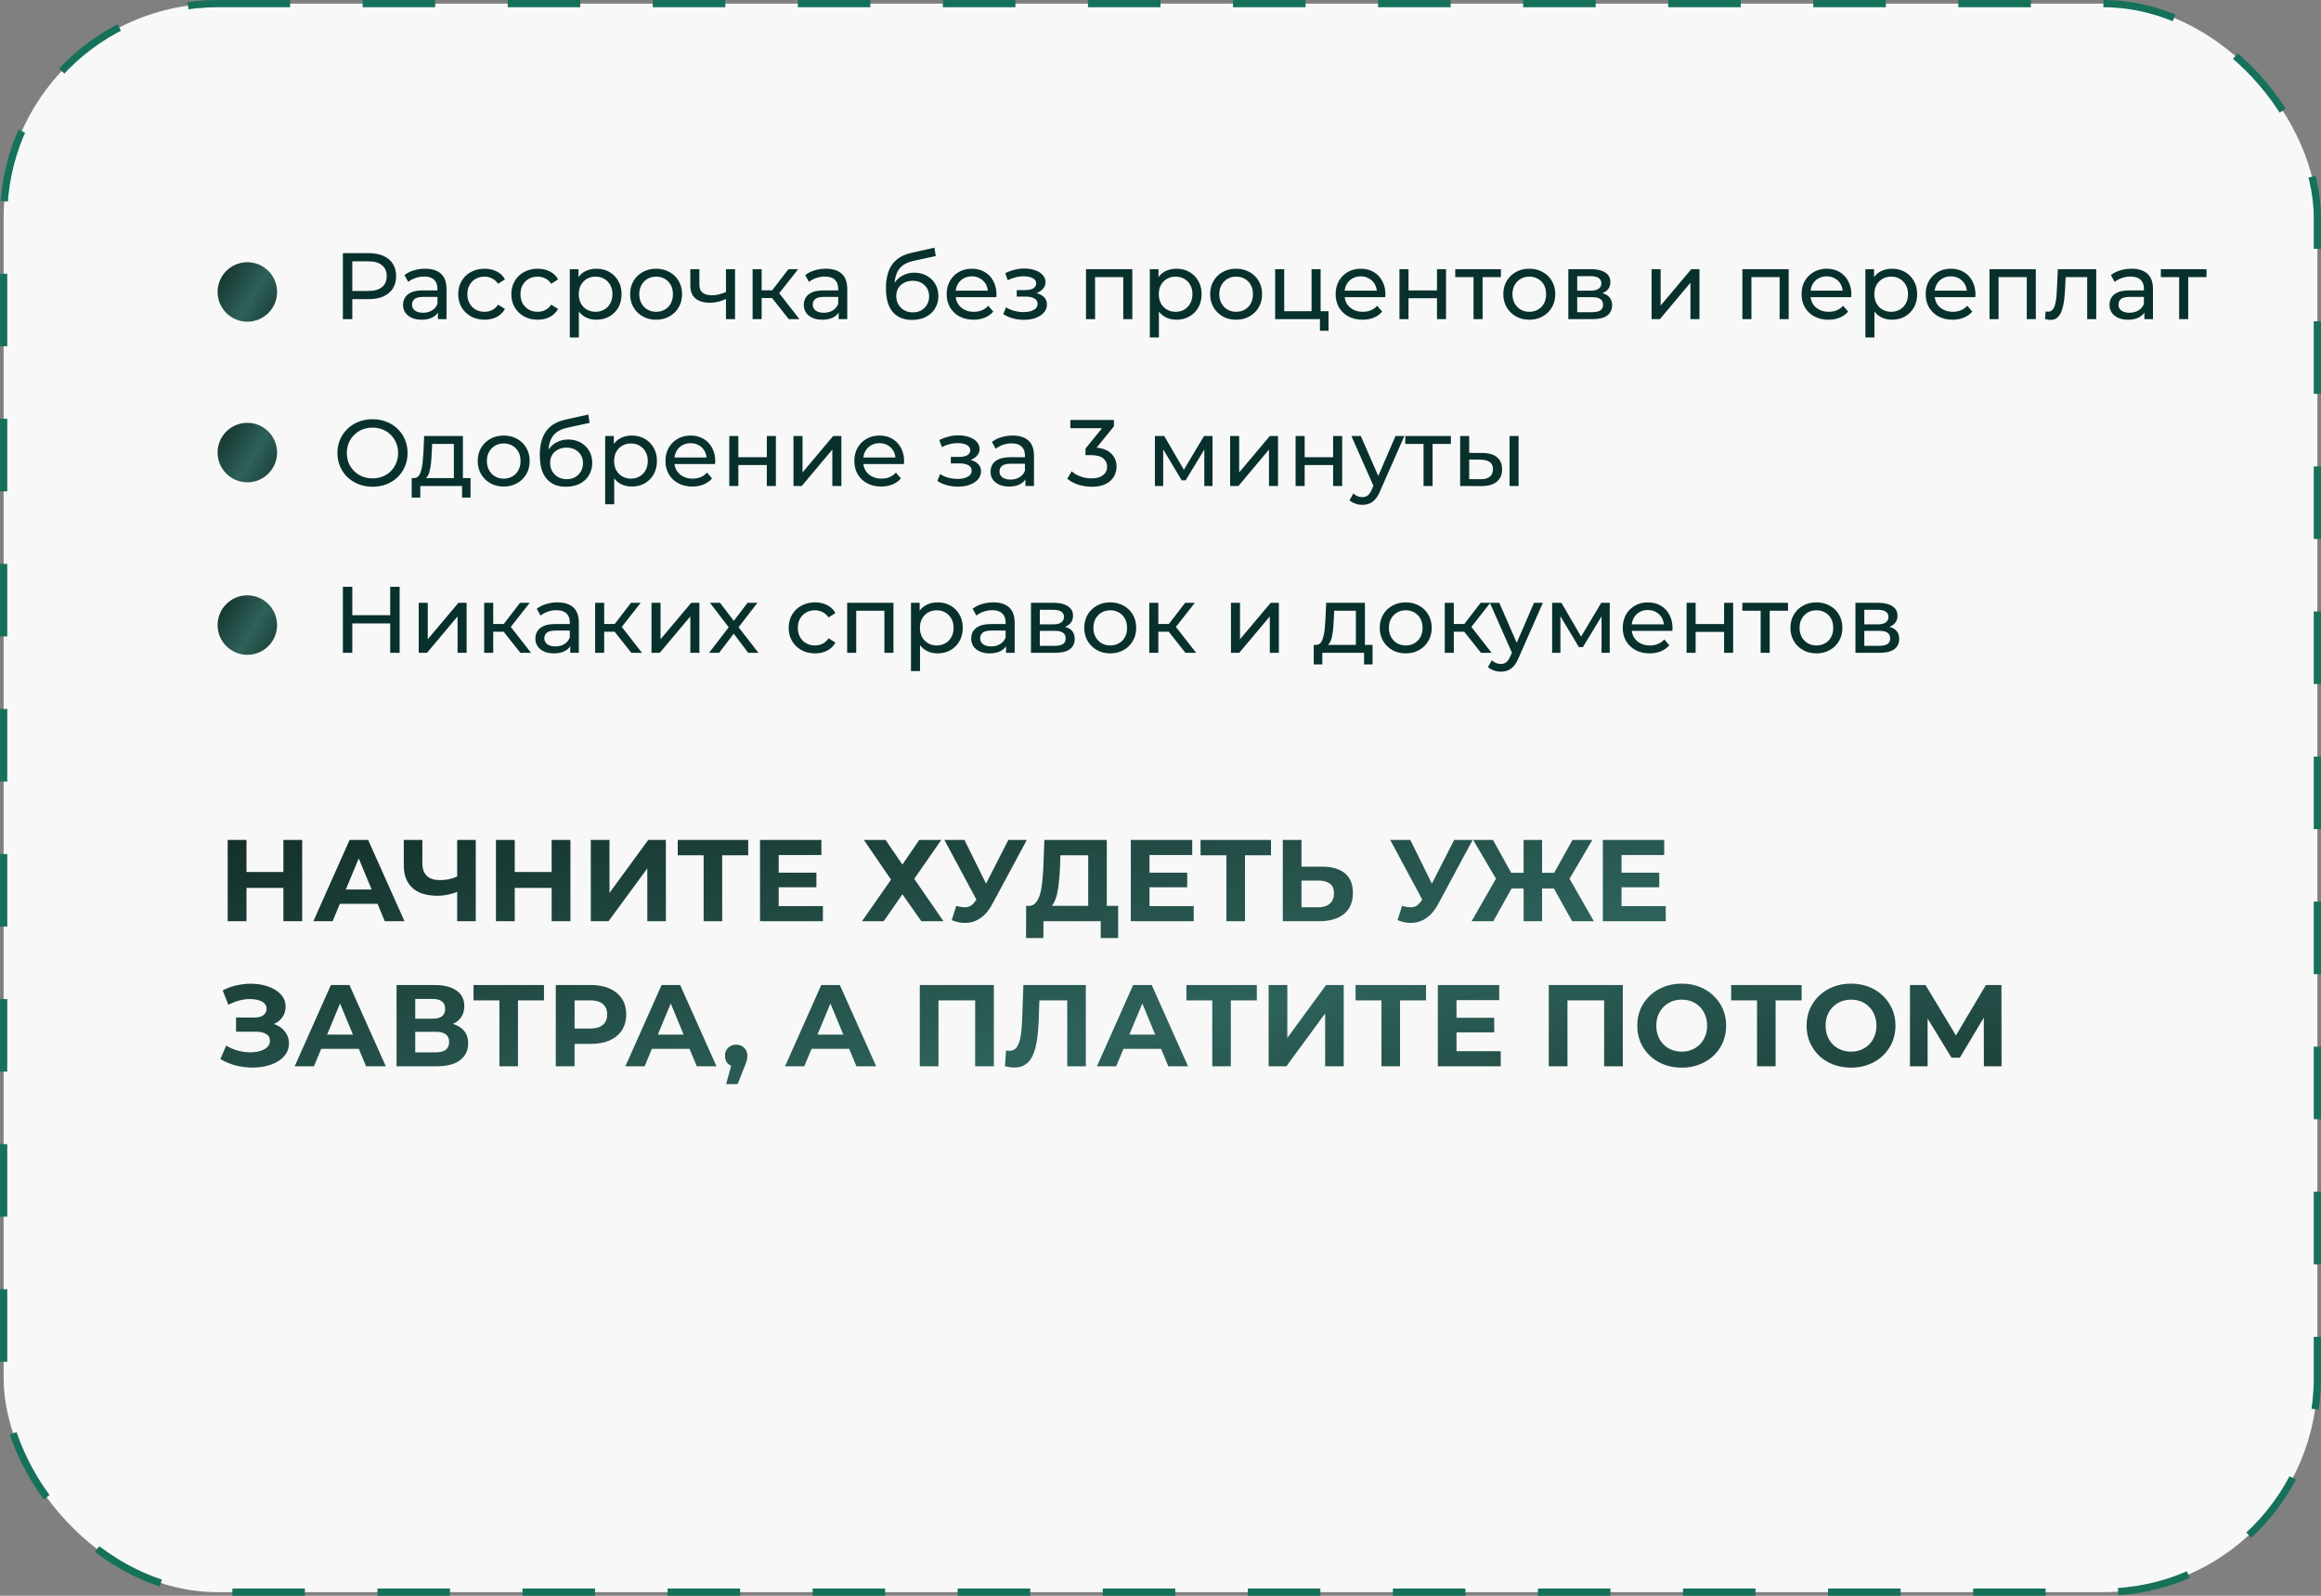
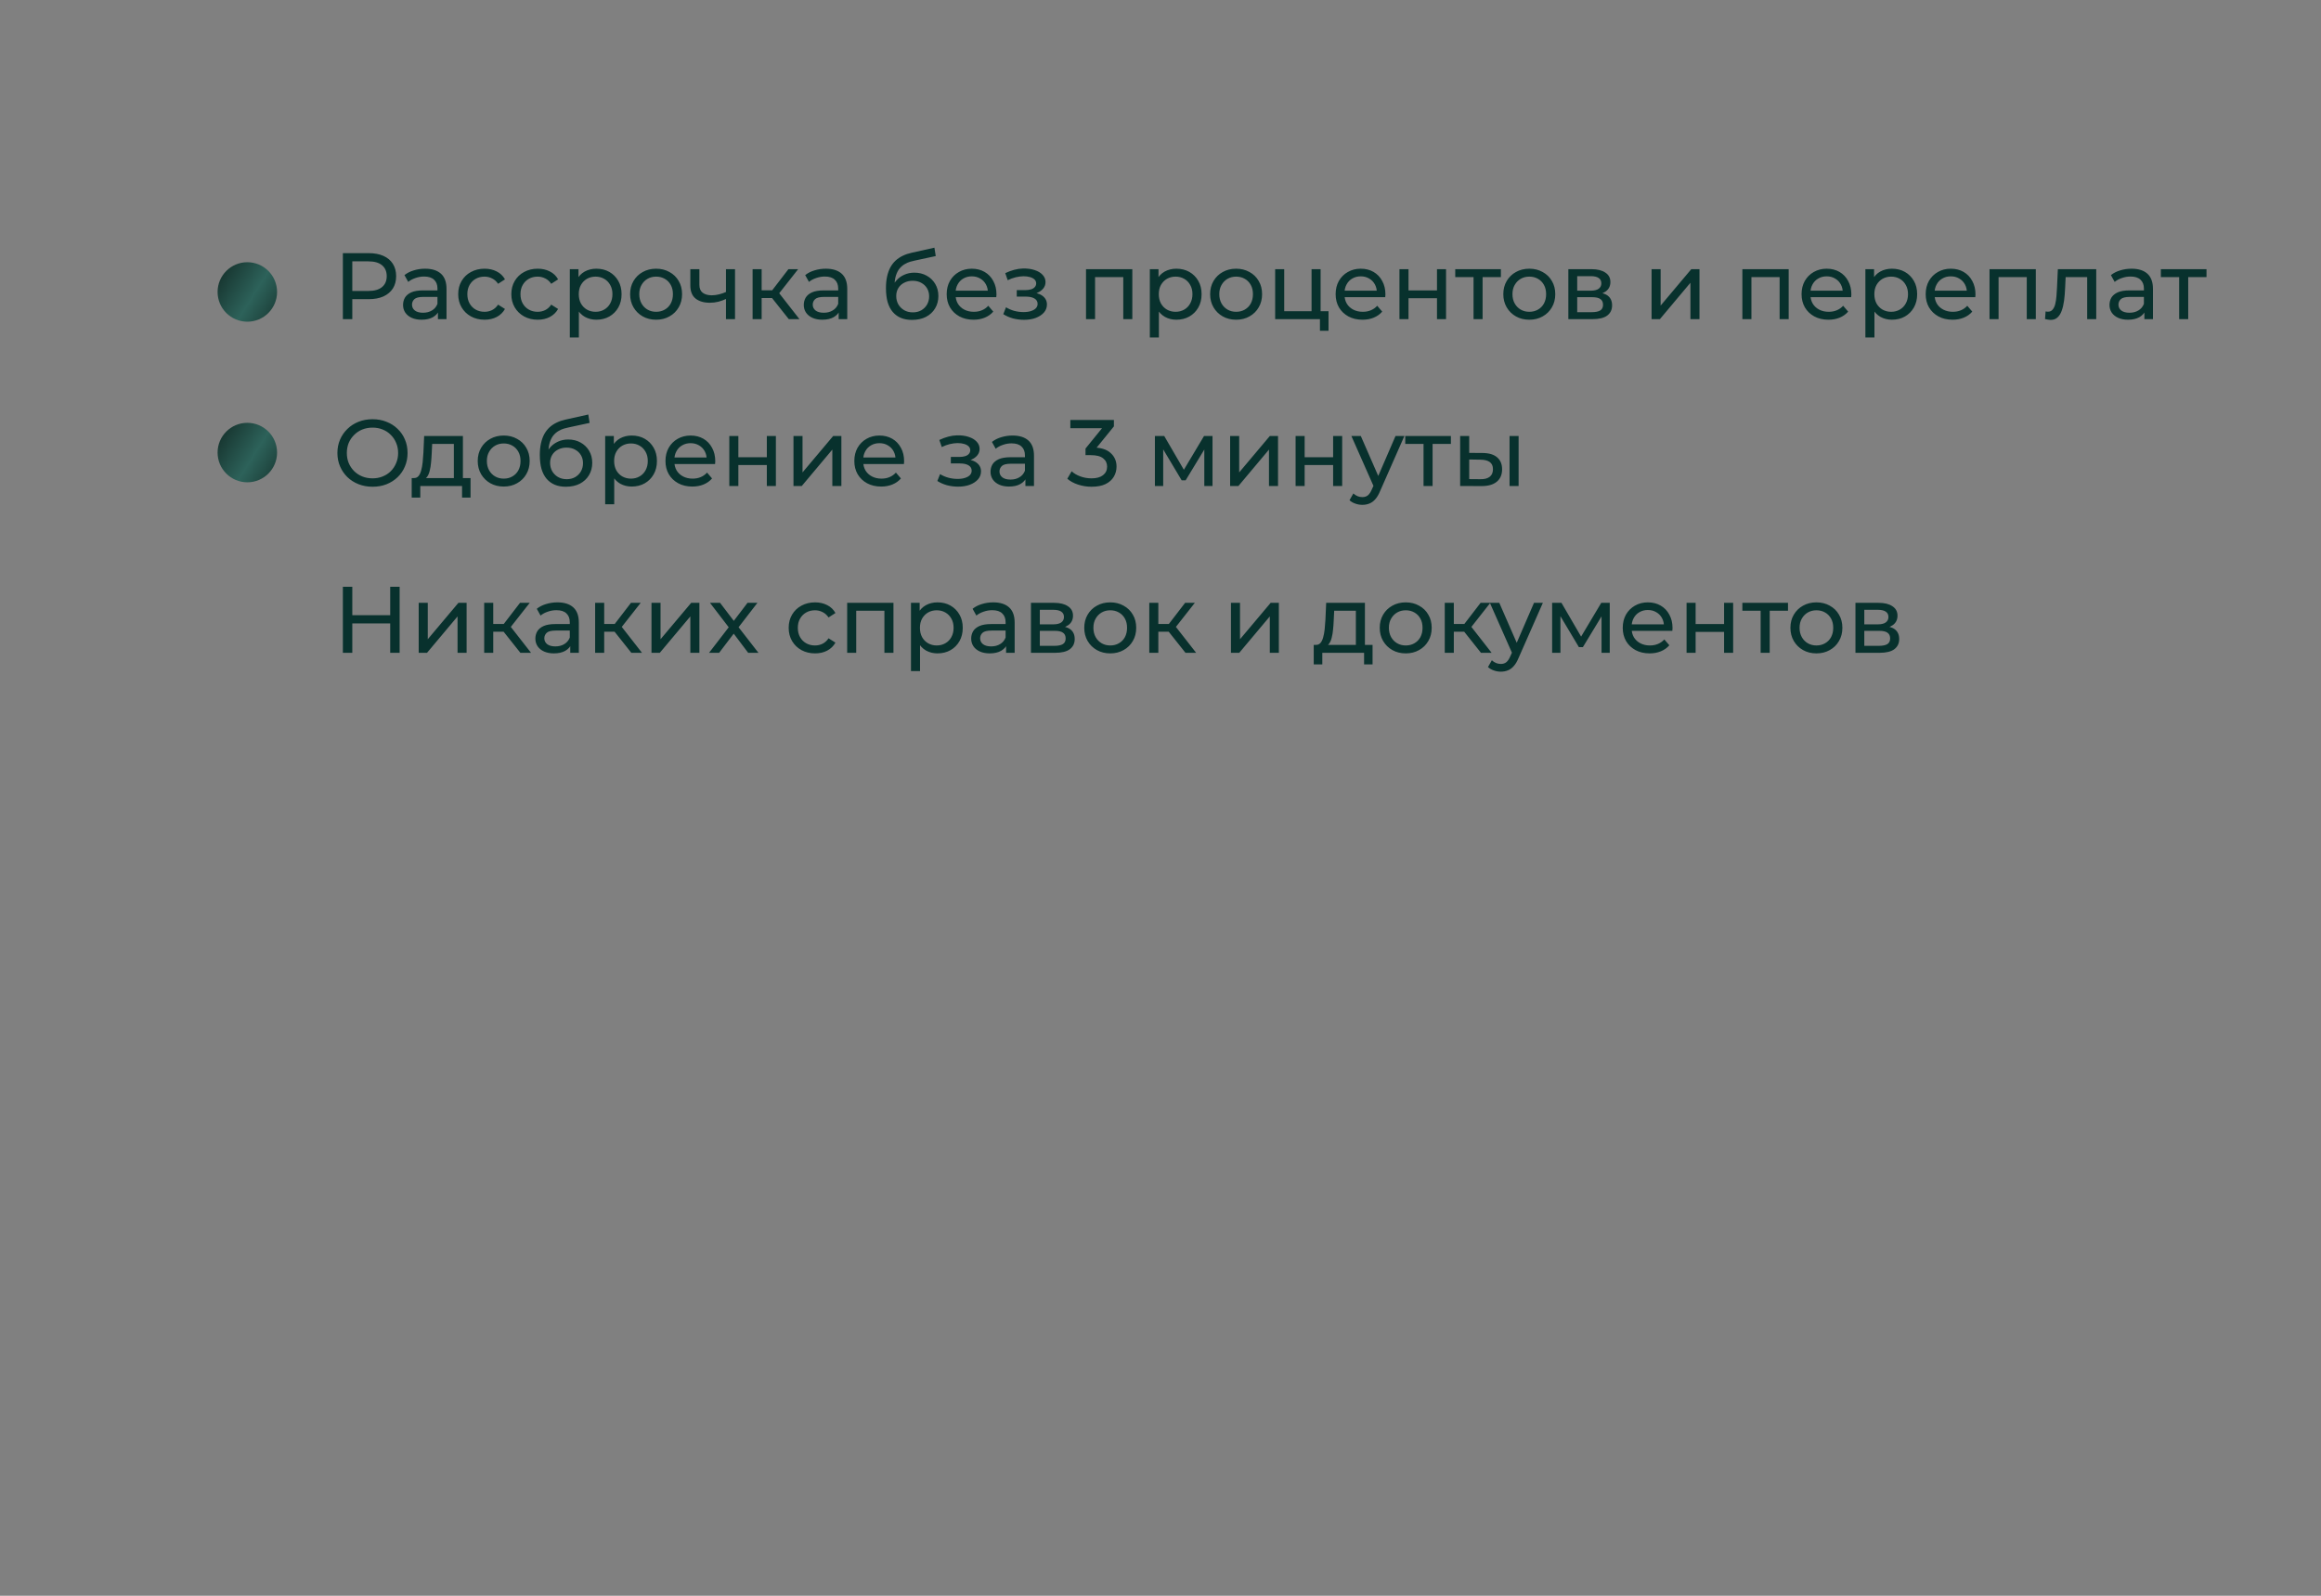
<svg xmlns="http://www.w3.org/2000/svg" width="320" height="220" viewBox="0 0 320 220" fill="none">
  <rect x="0" y="0" width="320" height="220" fill="#808080" stroke="none" />
-   <rect x="0.5" y="0.5" width="319" height="219" rx="29.5" fill="#F8F8F8" />
-   <rect x="0.5" y="0.5" width="319" height="219" rx="29.5" stroke="#15715A" stroke-dasharray="10 10" />
  <path d="M47.273 44V34.9H50.822C51.619 34.9 52.299 35.026 52.862 35.277C53.426 35.528 53.859 35.892 54.163 36.369C54.466 36.846 54.617 37.413 54.617 38.072C54.617 38.731 54.466 39.298 54.163 39.775C53.859 40.243 53.426 40.607 52.862 40.867C52.299 41.118 51.619 41.244 50.822 41.244H47.987L48.572 40.633V44H47.273ZM48.572 40.763L47.987 40.113H50.782C51.614 40.113 52.243 39.935 52.667 39.58C53.101 39.225 53.318 38.722 53.318 38.072C53.318 37.422 53.101 36.919 52.667 36.564C52.243 36.209 51.614 36.031 50.782 36.031H47.987L48.572 35.381V40.763ZM60.379 44V42.544L60.314 42.271V39.788C60.314 39.259 60.158 38.852 59.846 38.566C59.543 38.271 59.084 38.124 58.468 38.124C58.061 38.124 57.662 38.193 57.272 38.332C56.882 38.462 56.553 38.64 56.284 38.865L55.764 37.929C56.12 37.643 56.544 37.426 57.038 37.279C57.541 37.123 58.065 37.045 58.611 37.045C59.556 37.045 60.284 37.275 60.795 37.734C61.307 38.193 61.562 38.895 61.562 39.84V44H60.379ZM58.117 44.078C57.606 44.078 57.155 43.991 56.765 43.818C56.384 43.645 56.089 43.406 55.881 43.103C55.673 42.791 55.569 42.44 55.569 42.05C55.569 41.677 55.656 41.339 55.829 41.036C56.011 40.733 56.302 40.49 56.7 40.308C57.108 40.126 57.654 40.035 58.338 40.035H60.522V40.932H58.39C57.766 40.932 57.346 41.036 57.129 41.244C56.913 41.452 56.804 41.703 56.804 41.998C56.804 42.336 56.939 42.609 57.207 42.817C57.476 43.016 57.849 43.116 58.325 43.116C58.793 43.116 59.201 43.012 59.547 42.804C59.903 42.596 60.158 42.293 60.314 41.894L60.561 42.752C60.397 43.159 60.106 43.484 59.69 43.727C59.274 43.961 58.75 44.078 58.117 44.078ZM66.813 44.078C66.111 44.078 65.482 43.926 64.928 43.623C64.382 43.32 63.953 42.904 63.641 42.375C63.329 41.846 63.173 41.24 63.173 40.555C63.173 39.87 63.329 39.264 63.641 38.735C63.953 38.206 64.382 37.795 64.928 37.5C65.482 37.197 66.111 37.045 66.813 37.045C67.437 37.045 67.991 37.171 68.477 37.422C68.971 37.665 69.352 38.029 69.621 38.514L68.672 39.125C68.446 38.787 68.169 38.54 67.84 38.384C67.519 38.219 67.172 38.137 66.8 38.137C66.349 38.137 65.946 38.237 65.591 38.436C65.235 38.635 64.954 38.917 64.746 39.281C64.538 39.636 64.434 40.061 64.434 40.555C64.434 41.049 64.538 41.478 64.746 41.842C64.954 42.206 65.235 42.488 65.591 42.687C65.946 42.886 66.349 42.986 66.8 42.986C67.172 42.986 67.519 42.908 67.84 42.752C68.169 42.587 68.446 42.336 68.672 41.998L69.621 42.596C69.352 43.073 68.971 43.441 68.477 43.701C67.991 43.952 67.437 44.078 66.813 44.078ZM74.138 44.078C73.436 44.078 72.807 43.926 72.253 43.623C71.707 43.32 71.278 42.904 70.966 42.375C70.654 41.846 70.498 41.24 70.498 40.555C70.498 39.87 70.654 39.264 70.966 38.735C71.278 38.206 71.707 37.795 72.253 37.5C72.807 37.197 73.436 37.045 74.138 37.045C74.762 37.045 75.316 37.171 75.802 37.422C76.296 37.665 76.677 38.029 76.946 38.514L75.997 39.125C75.771 38.787 75.494 38.54 75.165 38.384C74.844 38.219 74.497 38.137 74.125 38.137C73.674 38.137 73.271 38.237 72.916 38.436C72.56 38.635 72.279 38.917 72.071 39.281C71.863 39.636 71.759 40.061 71.759 40.555C71.759 41.049 71.863 41.478 72.071 41.842C72.279 42.206 72.56 42.488 72.916 42.687C73.271 42.886 73.674 42.986 74.125 42.986C74.497 42.986 74.844 42.908 75.165 42.752C75.494 42.587 75.771 42.336 75.997 41.998L76.946 42.596C76.677 43.073 76.296 43.441 75.802 43.701C75.316 43.952 74.762 44.078 74.138 44.078ZM82.215 44.078C81.642 44.078 81.118 43.948 80.641 43.688C80.174 43.419 79.796 43.025 79.51 42.505C79.233 41.985 79.094 41.335 79.094 40.555C79.094 39.775 79.229 39.125 79.498 38.605C79.775 38.085 80.147 37.695 80.615 37.435C81.092 37.175 81.625 37.045 82.215 37.045C82.891 37.045 83.489 37.192 84.008 37.487C84.528 37.782 84.94 38.193 85.243 38.722C85.547 39.242 85.698 39.853 85.698 40.555C85.698 41.257 85.547 41.872 85.243 42.401C84.94 42.93 84.528 43.341 84.008 43.636C83.489 43.931 82.891 44.078 82.215 44.078ZM78.561 46.522V37.11H79.757V38.969L79.68 40.568L79.809 42.167V46.522H78.561ZM82.111 42.986C82.552 42.986 82.947 42.886 83.293 42.687C83.649 42.488 83.926 42.206 84.126 41.842C84.334 41.469 84.438 41.04 84.438 40.555C84.438 40.061 84.334 39.636 84.126 39.281C83.926 38.917 83.649 38.635 83.293 38.436C82.947 38.237 82.552 38.137 82.111 38.137C81.677 38.137 81.283 38.237 80.927 38.436C80.581 38.635 80.303 38.917 80.096 39.281C79.896 39.636 79.796 40.061 79.796 40.555C79.796 41.04 79.896 41.469 80.096 41.842C80.303 42.206 80.581 42.488 80.927 42.687C81.283 42.886 81.677 42.986 82.111 42.986ZM90.463 44.078C89.769 44.078 89.154 43.926 88.617 43.623C88.079 43.32 87.655 42.904 87.343 42.375C87.031 41.838 86.875 41.231 86.875 40.555C86.875 39.87 87.031 39.264 87.343 38.735C87.655 38.206 88.079 37.795 88.617 37.5C89.154 37.197 89.769 37.045 90.463 37.045C91.147 37.045 91.758 37.197 92.296 37.5C92.842 37.795 93.266 38.206 93.57 38.735C93.882 39.255 94.038 39.862 94.038 40.555C94.038 41.24 93.882 41.846 93.57 42.375C93.266 42.904 92.842 43.32 92.296 43.623C91.758 43.926 91.147 44.078 90.463 44.078ZM90.463 42.986C90.905 42.986 91.299 42.886 91.646 42.687C92.001 42.488 92.278 42.206 92.478 41.842C92.677 41.469 92.777 41.04 92.777 40.555C92.777 40.061 92.677 39.636 92.478 39.281C92.278 38.917 92.001 38.635 91.646 38.436C91.299 38.237 90.905 38.137 90.463 38.137C90.021 38.137 89.626 38.237 89.28 38.436C88.933 38.635 88.656 38.917 88.448 39.281C88.24 39.636 88.136 40.061 88.136 40.555C88.136 41.04 88.24 41.469 88.448 41.842C88.656 42.206 88.933 42.488 89.28 42.687C89.626 42.886 90.021 42.986 90.463 42.986ZM100.182 41.179C99.818 41.352 99.441 41.491 99.051 41.595C98.669 41.69 98.275 41.738 97.868 41.738C97.036 41.738 96.377 41.543 95.892 41.153C95.415 40.763 95.177 40.161 95.177 39.346V37.11H96.425V39.268C96.425 39.762 96.576 40.126 96.88 40.36C97.192 40.594 97.608 40.711 98.128 40.711C98.457 40.711 98.795 40.668 99.142 40.581C99.497 40.494 99.844 40.373 100.182 40.217V41.179ZM100.091 44V37.11H101.339V44H100.091ZM108.754 44L106.089 40.646L107.116 40.022L110.223 44H108.754ZM103.762 44V37.11H105.01V44H103.762ZM104.633 41.088V40.022H106.908V41.088H104.633ZM107.22 40.698L106.063 40.542L108.702 37.11H110.041L107.22 40.698ZM115.629 44V42.544L115.564 42.271V39.788C115.564 39.259 115.408 38.852 115.096 38.566C114.793 38.271 114.334 38.124 113.718 38.124C113.311 38.124 112.912 38.193 112.522 38.332C112.132 38.462 111.803 38.64 111.534 38.865L111.014 37.929C111.37 37.643 111.794 37.426 112.288 37.279C112.791 37.123 113.315 37.045 113.861 37.045C114.806 37.045 115.534 37.275 116.045 37.734C116.557 38.193 116.812 38.895 116.812 39.84V44H115.629ZM113.367 44.078C112.856 44.078 112.405 43.991 112.015 43.818C111.634 43.645 111.339 43.406 111.131 43.103C110.923 42.791 110.819 42.44 110.819 42.05C110.819 41.677 110.906 41.339 111.079 41.036C111.261 40.733 111.552 40.49 111.95 40.308C112.358 40.126 112.904 40.035 113.588 40.035H115.772V40.932H113.64C113.016 40.932 112.596 41.036 112.379 41.244C112.163 41.452 112.054 41.703 112.054 41.998C112.054 42.336 112.189 42.609 112.457 42.817C112.726 43.016 113.099 43.116 113.575 43.116C114.043 43.116 114.451 43.012 114.797 42.804C115.153 42.596 115.408 42.293 115.564 41.894L115.811 42.752C115.647 43.159 115.356 43.484 114.94 43.727C114.524 43.961 114 44.078 113.367 44.078ZM125.736 44.104C125.164 44.104 124.657 44.013 124.215 43.831C123.781 43.649 123.409 43.38 123.097 43.025C122.785 42.661 122.546 42.206 122.382 41.66C122.226 41.105 122.148 40.455 122.148 39.71C122.148 39.121 122.2 38.592 122.304 38.124C122.408 37.656 122.555 37.24 122.746 36.876C122.945 36.512 123.188 36.196 123.474 35.927C123.768 35.658 124.098 35.437 124.462 35.264C124.834 35.082 125.242 34.943 125.684 34.848L128.83 34.146L129.012 35.303L126.113 35.927C125.939 35.962 125.731 36.014 125.489 36.083C125.246 36.152 124.999 36.261 124.748 36.408C124.496 36.547 124.262 36.742 124.046 36.993C123.829 37.244 123.656 37.574 123.526 37.981C123.396 38.38 123.331 38.874 123.331 39.463C123.331 39.628 123.335 39.753 123.344 39.84C123.352 39.927 123.361 40.013 123.37 40.1C123.387 40.187 123.4 40.317 123.409 40.49L122.889 39.957C123.027 39.48 123.248 39.064 123.552 38.709C123.855 38.354 124.219 38.081 124.644 37.89C125.077 37.691 125.549 37.591 126.061 37.591C126.702 37.591 127.27 37.73 127.764 38.007C128.266 38.284 128.661 38.666 128.947 39.151C129.233 39.636 129.376 40.191 129.376 40.815C129.376 41.448 129.224 42.015 128.921 42.518C128.626 43.012 128.206 43.402 127.66 43.688C127.114 43.965 126.472 44.104 125.736 44.104ZM125.853 43.064C126.295 43.064 126.685 42.969 127.023 42.778C127.361 42.579 127.625 42.314 127.816 41.985C128.006 41.647 128.102 41.27 128.102 40.854C128.102 40.438 128.006 40.07 127.816 39.749C127.625 39.428 127.361 39.177 127.023 38.995C126.685 38.804 126.286 38.709 125.827 38.709C125.393 38.709 125.003 38.8 124.657 38.982C124.31 39.155 124.041 39.402 123.851 39.723C123.66 40.035 123.565 40.399 123.565 40.815C123.565 41.231 123.66 41.612 123.851 41.959C124.05 42.297 124.319 42.566 124.657 42.765C125.003 42.964 125.402 43.064 125.853 43.064ZM134.226 44.078C133.49 44.078 132.84 43.926 132.276 43.623C131.722 43.32 131.288 42.904 130.976 42.375C130.673 41.846 130.521 41.24 130.521 40.555C130.521 39.87 130.669 39.264 130.963 38.735C131.267 38.206 131.678 37.795 132.198 37.5C132.727 37.197 133.321 37.045 133.979 37.045C134.647 37.045 135.236 37.192 135.747 37.487C136.259 37.782 136.657 38.198 136.943 38.735C137.238 39.264 137.385 39.883 137.385 40.594C137.385 40.646 137.381 40.707 137.372 40.776C137.372 40.845 137.368 40.91 137.359 40.971H131.496V40.074H136.709L136.202 40.386C136.211 39.944 136.12 39.55 135.929 39.203C135.739 38.856 135.474 38.588 135.136 38.397C134.807 38.198 134.421 38.098 133.979 38.098C133.546 38.098 133.16 38.198 132.822 38.397C132.484 38.588 132.22 38.861 132.029 39.216C131.839 39.563 131.743 39.961 131.743 40.412V40.62C131.743 41.079 131.847 41.491 132.055 41.855C132.272 42.21 132.571 42.488 132.952 42.687C133.334 42.886 133.771 42.986 134.265 42.986C134.673 42.986 135.041 42.917 135.37 42.778C135.708 42.639 136.003 42.431 136.254 42.154L136.943 42.96C136.631 43.324 136.241 43.601 135.773 43.792C135.314 43.983 134.798 44.078 134.226 44.078ZM141.184 44.091C140.664 44.091 140.153 44.026 139.65 43.896C139.156 43.757 138.714 43.562 138.324 43.311L138.701 42.362C139.03 42.57 139.407 42.735 139.832 42.856C140.257 42.969 140.686 43.025 141.119 43.025C141.518 43.025 141.86 42.977 142.146 42.882C142.441 42.787 142.666 42.657 142.822 42.492C142.978 42.319 143.056 42.119 143.056 41.894C143.056 41.573 142.913 41.326 142.627 41.153C142.341 40.98 141.942 40.893 141.431 40.893H140.183V39.996H141.353C141.656 39.996 141.921 39.961 142.146 39.892C142.371 39.823 142.545 39.719 142.666 39.58C142.796 39.433 142.861 39.264 142.861 39.073C142.861 38.865 142.787 38.687 142.64 38.54C142.493 38.393 142.285 38.28 142.016 38.202C141.756 38.124 141.448 38.085 141.093 38.085C140.746 38.094 140.391 38.141 140.027 38.228C139.672 38.315 139.308 38.449 138.935 38.631L138.597 37.656C139.013 37.457 139.42 37.305 139.819 37.201C140.226 37.088 140.629 37.028 141.028 37.019C141.626 37.002 142.159 37.071 142.627 37.227C143.095 37.374 143.463 37.591 143.732 37.877C144.009 38.163 144.148 38.501 144.148 38.891C144.148 39.22 144.044 39.515 143.836 39.775C143.628 40.026 143.351 40.226 143.004 40.373C142.657 40.52 142.259 40.594 141.808 40.594L141.86 40.295C142.631 40.295 143.238 40.447 143.68 40.75C144.122 41.053 144.343 41.465 144.343 41.985C144.343 42.401 144.204 42.769 143.927 43.09C143.65 43.402 143.273 43.649 142.796 43.831C142.328 44.004 141.791 44.091 141.184 44.091ZM149.731 44V37.11H156.114V44H154.866V37.89L155.165 38.202H150.68L150.979 37.89V44H149.731ZM162.182 44.078C161.61 44.078 161.086 43.948 160.609 43.688C160.141 43.419 159.764 43.025 159.478 42.505C159.201 41.985 159.062 41.335 159.062 40.555C159.062 39.775 159.197 39.125 159.465 38.605C159.743 38.085 160.115 37.695 160.583 37.435C161.06 37.175 161.593 37.045 162.182 37.045C162.858 37.045 163.456 37.192 163.976 37.487C164.496 37.782 164.908 38.193 165.211 38.722C165.515 39.242 165.666 39.853 165.666 40.555C165.666 41.257 165.515 41.872 165.211 42.401C164.908 42.93 164.496 43.341 163.976 43.636C163.456 43.931 162.858 44.078 162.182 44.078ZM158.529 46.522V37.11H159.725V38.969L159.647 40.568L159.777 42.167V46.522H158.529ZM162.078 42.986C162.52 42.986 162.915 42.886 163.261 42.687C163.617 42.488 163.894 42.206 164.093 41.842C164.301 41.469 164.405 41.04 164.405 40.555C164.405 40.061 164.301 39.636 164.093 39.281C163.894 38.917 163.617 38.635 163.261 38.436C162.915 38.237 162.52 38.137 162.078 38.137C161.645 38.137 161.251 38.237 160.895 38.436C160.549 38.635 160.271 38.917 160.063 39.281C159.864 39.636 159.764 40.061 159.764 40.555C159.764 41.04 159.864 41.469 160.063 41.842C160.271 42.206 160.549 42.488 160.895 42.687C161.251 42.886 161.645 42.986 162.078 42.986ZM170.431 44.078C169.737 44.078 169.122 43.926 168.585 43.623C168.047 43.32 167.623 42.904 167.311 42.375C166.999 41.838 166.843 41.231 166.843 40.555C166.843 39.87 166.999 39.264 167.311 38.735C167.623 38.206 168.047 37.795 168.585 37.5C169.122 37.197 169.737 37.045 170.431 37.045C171.115 37.045 171.726 37.197 172.264 37.5C172.81 37.795 173.234 38.206 173.538 38.735C173.85 39.255 174.006 39.862 174.006 40.555C174.006 41.24 173.85 41.846 173.538 42.375C173.234 42.904 172.81 43.32 172.264 43.623C171.726 43.926 171.115 44.078 170.431 44.078ZM170.431 42.986C170.873 42.986 171.267 42.886 171.614 42.687C171.969 42.488 172.246 42.206 172.446 41.842C172.645 41.469 172.745 41.04 172.745 40.555C172.745 40.061 172.645 39.636 172.446 39.281C172.246 38.917 171.969 38.635 171.614 38.436C171.267 38.237 170.873 38.137 170.431 38.137C169.989 38.137 169.594 38.237 169.248 38.436C168.901 38.635 168.624 38.917 168.416 39.281C168.208 39.636 168.104 40.061 168.104 40.555C168.104 41.04 168.208 41.469 168.416 41.842C168.624 42.206 168.901 42.488 169.248 42.687C169.594 42.886 169.989 42.986 170.431 42.986ZM175.808 44V37.11H177.056V42.908H180.826V37.11H182.074V44H175.808ZM181.983 45.599V43.935L182.295 44H180.826V42.908H183.166V45.599H181.983ZM187.851 44.078C187.115 44.078 186.465 43.926 185.901 43.623C185.347 43.32 184.913 42.904 184.601 42.375C184.298 41.846 184.146 41.24 184.146 40.555C184.146 39.87 184.294 39.264 184.588 38.735C184.892 38.206 185.303 37.795 185.823 37.5C186.352 37.197 186.946 37.045 187.604 37.045C188.272 37.045 188.861 37.192 189.372 37.487C189.884 37.782 190.282 38.198 190.568 38.735C190.863 39.264 191.01 39.883 191.01 40.594C191.01 40.646 191.006 40.707 190.997 40.776C190.997 40.845 190.993 40.91 190.984 40.971H185.121V40.074H190.334L189.827 40.386C189.836 39.944 189.745 39.55 189.554 39.203C189.364 38.856 189.099 38.588 188.761 38.397C188.432 38.198 188.046 38.098 187.604 38.098C187.171 38.098 186.785 38.198 186.447 38.397C186.109 38.588 185.845 38.861 185.654 39.216C185.464 39.563 185.368 39.961 185.368 40.412V40.62C185.368 41.079 185.472 41.491 185.68 41.855C185.897 42.21 186.196 42.488 186.577 42.687C186.959 42.886 187.396 42.986 187.89 42.986C188.298 42.986 188.666 42.917 188.995 42.778C189.333 42.639 189.628 42.431 189.879 42.154L190.568 42.96C190.256 43.324 189.866 43.601 189.398 43.792C188.939 43.983 188.423 44.078 187.851 44.078ZM192.946 44V37.11H194.194V40.035H198.12V37.11H199.368V44H198.12V41.114H194.194V44H192.946ZM203.16 44V37.877L203.472 38.202H200.638V37.11H206.93V38.202H204.109L204.408 37.877V44H203.16ZM210.852 44.078C210.159 44.078 209.544 43.926 209.006 43.623C208.469 43.32 208.044 42.904 207.732 42.375C207.42 41.838 207.264 41.231 207.264 40.555C207.264 39.87 207.42 39.264 207.732 38.735C208.044 38.206 208.469 37.795 209.006 37.5C209.544 37.197 210.159 37.045 210.852 37.045C211.537 37.045 212.148 37.197 212.685 37.5C213.231 37.795 213.656 38.206 213.959 38.735C214.271 39.255 214.427 39.862 214.427 40.555C214.427 41.24 214.271 41.846 213.959 42.375C213.656 42.904 213.231 43.32 212.685 43.623C212.148 43.926 211.537 44.078 210.852 44.078ZM210.852 42.986C211.294 42.986 211.689 42.886 212.035 42.687C212.391 42.488 212.668 42.206 212.867 41.842C213.067 41.469 213.166 41.04 213.166 40.555C213.166 40.061 213.067 39.636 212.867 39.281C212.668 38.917 212.391 38.635 212.035 38.436C211.689 38.237 211.294 38.137 210.852 38.137C210.41 38.137 210.016 38.237 209.669 38.436C209.323 38.635 209.045 38.917 208.837 39.281C208.629 39.636 208.525 40.061 208.525 40.555C208.525 41.04 208.629 41.469 208.837 41.842C209.045 42.206 209.323 42.488 209.669 42.687C210.016 42.886 210.41 42.986 210.852 42.986ZM216.23 44V37.11H219.428C220.234 37.11 220.866 37.266 221.326 37.578C221.794 37.881 222.028 38.315 222.028 38.878C222.028 39.441 221.807 39.879 221.365 40.191C220.931 40.494 220.355 40.646 219.636 40.646L219.831 40.308C220.654 40.308 221.265 40.46 221.664 40.763C222.062 41.066 222.262 41.513 222.262 42.102C222.262 42.7 222.036 43.168 221.586 43.506C221.144 43.835 220.463 44 219.545 44H216.23ZM217.452 43.038H219.454C219.974 43.038 220.364 42.96 220.624 42.804C220.884 42.639 221.014 42.379 221.014 42.024C221.014 41.66 220.892 41.396 220.65 41.231C220.416 41.058 220.043 40.971 219.532 40.971H217.452V43.038ZM217.452 40.074H219.324C219.8 40.074 220.16 39.987 220.403 39.814C220.654 39.632 220.78 39.381 220.78 39.06C220.78 38.731 220.654 38.484 220.403 38.319C220.16 38.154 219.8 38.072 219.324 38.072H217.452V40.074ZM227.706 44V37.11H228.954V42.128L233.179 37.11H234.31V44H233.062V38.982L228.85 44H227.706ZM240.224 44V37.11H246.607V44H245.359V37.89L245.658 38.202H241.173L241.472 37.89V44H240.224ZM252.09 44.078C251.353 44.078 250.703 43.926 250.14 43.623C249.585 43.32 249.152 42.904 248.84 42.375C248.536 41.846 248.385 41.24 248.385 40.555C248.385 39.87 248.532 39.264 248.827 38.735C249.13 38.206 249.542 37.795 250.062 37.5C250.59 37.197 251.184 37.045 251.843 37.045C252.51 37.045 253.099 37.192 253.611 37.487C254.122 37.782 254.521 38.198 254.807 38.735C255.101 39.264 255.249 39.883 255.249 40.594C255.249 40.646 255.244 40.707 255.236 40.776C255.236 40.845 255.231 40.91 255.223 40.971H249.36V40.074H254.573L254.066 40.386C254.074 39.944 253.983 39.55 253.793 39.203C253.602 38.856 253.338 38.588 253 38.397C252.67 38.198 252.285 38.098 251.843 38.098C251.409 38.098 251.024 38.198 250.686 38.397C250.348 38.588 250.083 38.861 249.893 39.216C249.702 39.563 249.607 39.961 249.607 40.412V40.62C249.607 41.079 249.711 41.491 249.919 41.855C250.135 42.21 250.434 42.488 250.816 42.687C251.197 42.886 251.635 42.986 252.129 42.986C252.536 42.986 252.904 42.917 253.234 42.778C253.572 42.639 253.866 42.431 254.118 42.154L254.807 42.96C254.495 43.324 254.105 43.601 253.637 43.792C253.177 43.983 252.662 44.078 252.09 44.078ZM260.838 44.078C260.266 44.078 259.741 43.948 259.265 43.688C258.797 43.419 258.42 43.025 258.134 42.505C257.856 41.985 257.718 41.335 257.718 40.555C257.718 39.775 257.852 39.125 258.121 38.605C258.398 38.085 258.771 37.695 259.239 37.435C259.715 37.175 260.248 37.045 260.838 37.045C261.514 37.045 262.112 37.192 262.632 37.487C263.152 37.782 263.563 38.193 263.867 38.722C264.17 39.242 264.322 39.853 264.322 40.555C264.322 41.257 264.17 41.872 263.867 42.401C263.563 42.93 263.152 43.341 262.632 43.636C262.112 43.931 261.514 44.078 260.838 44.078ZM257.185 46.522V37.11H258.381V38.969L258.303 40.568L258.433 42.167V46.522H257.185ZM260.734 42.986C261.176 42.986 261.57 42.886 261.917 42.687C262.272 42.488 262.549 42.206 262.749 41.842C262.957 41.469 263.061 41.04 263.061 40.555C263.061 40.061 262.957 39.636 262.749 39.281C262.549 38.917 262.272 38.635 261.917 38.436C261.57 38.237 261.176 38.137 260.734 38.137C260.3 38.137 259.906 38.237 259.551 38.436C259.204 38.635 258.927 38.917 258.719 39.281C258.519 39.636 258.42 40.061 258.42 40.555C258.42 41.04 258.519 41.469 258.719 41.842C258.927 42.206 259.204 42.488 259.551 42.687C259.906 42.886 260.3 42.986 260.734 42.986ZM269.203 44.078C268.466 44.078 267.816 43.926 267.253 43.623C266.698 43.32 266.265 42.904 265.953 42.375C265.649 41.846 265.498 41.24 265.498 40.555C265.498 39.87 265.645 39.264 265.94 38.735C266.243 38.206 266.655 37.795 267.175 37.5C267.703 37.197 268.297 37.045 268.956 37.045C269.623 37.045 270.212 37.192 270.724 37.487C271.235 37.782 271.634 38.198 271.92 38.735C272.214 39.264 272.362 39.883 272.362 40.594C272.362 40.646 272.357 40.707 272.349 40.776C272.349 40.845 272.344 40.91 272.336 40.971H266.473V40.074H271.686L271.179 40.386C271.187 39.944 271.096 39.55 270.906 39.203C270.715 38.856 270.451 38.588 270.113 38.397C269.783 38.198 269.398 38.098 268.956 38.098C268.522 38.098 268.137 38.198 267.799 38.397C267.461 38.588 267.196 38.861 267.006 39.216C266.815 39.563 266.72 39.961 266.72 40.412V40.62C266.72 41.079 266.824 41.491 267.032 41.855C267.248 42.21 267.547 42.488 267.929 42.687C268.31 42.886 268.748 42.986 269.242 42.986C269.649 42.986 270.017 42.917 270.347 42.778C270.685 42.639 270.979 42.431 271.231 42.154L271.92 42.96C271.608 43.324 271.218 43.601 270.75 43.792C270.29 43.983 269.775 44.078 269.203 44.078ZM274.298 44V37.11H280.681V44H279.433V37.89L279.732 38.202H275.247L275.546 37.89V44H274.298ZM281.952 43.987L282.03 42.934C282.09 42.943 282.147 42.951 282.199 42.96C282.251 42.969 282.298 42.973 282.342 42.973C282.619 42.973 282.836 42.878 282.992 42.687C283.156 42.496 283.278 42.245 283.356 41.933C283.434 41.612 283.49 41.253 283.525 40.854C283.559 40.455 283.585 40.057 283.603 39.658L283.72 37.11H289.011V44H287.763V37.838L288.062 38.202H284.526L284.812 37.825L284.721 39.736C284.695 40.343 284.647 40.91 284.578 41.439C284.508 41.968 284.4 42.431 284.253 42.83C284.114 43.229 283.919 43.541 283.668 43.766C283.425 43.991 283.109 44.104 282.719 44.104C282.606 44.104 282.485 44.091 282.355 44.065C282.233 44.048 282.099 44.022 281.952 43.987ZM295.649 44V42.544L295.584 42.271V39.788C295.584 39.259 295.428 38.852 295.116 38.566C294.813 38.271 294.353 38.124 293.738 38.124C293.331 38.124 292.932 38.193 292.542 38.332C292.152 38.462 291.823 38.64 291.554 38.865L291.034 37.929C291.389 37.643 291.814 37.426 292.308 37.279C292.811 37.123 293.335 37.045 293.881 37.045C294.826 37.045 295.554 37.275 296.065 37.734C296.576 38.193 296.832 38.895 296.832 39.84V44H295.649ZM293.387 44.078C292.876 44.078 292.425 43.991 292.035 43.818C291.654 43.645 291.359 43.406 291.151 43.103C290.943 42.791 290.839 42.44 290.839 42.05C290.839 41.677 290.926 41.339 291.099 41.036C291.281 40.733 291.571 40.49 291.97 40.308C292.377 40.126 292.923 40.035 293.608 40.035H295.792V40.932H293.66C293.036 40.932 292.616 41.036 292.399 41.244C292.182 41.452 292.074 41.703 292.074 41.998C292.074 42.336 292.208 42.609 292.477 42.817C292.746 43.016 293.118 43.116 293.595 43.116C294.063 43.116 294.47 43.012 294.817 42.804C295.172 42.596 295.428 42.293 295.584 41.894L295.831 42.752C295.666 43.159 295.376 43.484 294.96 43.727C294.544 43.961 294.02 44.078 293.387 44.078ZM300.444 44V37.877L300.756 38.202H297.922V37.11H304.214V38.202H301.393L301.692 37.877V44H300.444ZM51.367 67.104C50.674 67.104 50.029 66.987 49.431 66.753C48.841 66.519 48.33 66.194 47.897 65.778C47.463 65.353 47.125 64.859 46.883 64.296C46.64 63.733 46.519 63.117 46.519 62.45C46.519 61.783 46.64 61.167 46.883 60.604C47.125 60.041 47.463 59.551 47.897 59.135C48.33 58.71 48.841 58.381 49.431 58.147C50.02 57.913 50.666 57.796 51.367 57.796C52.061 57.796 52.698 57.913 53.279 58.147C53.868 58.372 54.379 58.697 54.812 59.122C55.255 59.538 55.593 60.028 55.827 60.591C56.069 61.154 56.191 61.774 56.191 62.45C56.191 63.126 56.069 63.746 55.827 64.309C55.593 64.872 55.255 65.366 54.812 65.791C54.379 66.207 53.868 66.532 53.279 66.766C52.698 66.991 52.061 67.104 51.367 67.104ZM51.367 65.947C51.87 65.947 52.334 65.86 52.758 65.687C53.192 65.514 53.565 65.271 53.877 64.959C54.197 64.638 54.444 64.266 54.617 63.841C54.8 63.416 54.891 62.953 54.891 62.45C54.891 61.947 54.8 61.484 54.617 61.059C54.444 60.634 54.197 60.266 53.877 59.954C53.565 59.633 53.192 59.386 52.758 59.213C52.334 59.04 51.87 58.953 51.367 58.953C50.856 58.953 50.384 59.04 49.95 59.213C49.526 59.386 49.153 59.633 48.833 59.954C48.512 60.266 48.261 60.634 48.078 61.059C47.905 61.484 47.819 61.947 47.819 62.45C47.819 62.953 47.905 63.416 48.078 63.841C48.261 64.266 48.512 64.638 48.833 64.959C49.153 65.271 49.526 65.514 49.95 65.687C50.384 65.86 50.856 65.947 51.367 65.947ZM62.574 66.415V61.202H59.584L59.519 62.528C59.502 62.961 59.471 63.382 59.428 63.789C59.394 64.188 59.333 64.556 59.246 64.894C59.168 65.232 59.051 65.509 58.895 65.726C58.739 65.943 58.531 66.077 58.271 66.129L57.036 65.908C57.305 65.917 57.522 65.83 57.686 65.648C57.851 65.457 57.977 65.197 58.063 64.868C58.158 64.539 58.228 64.166 58.271 63.75C58.315 63.325 58.349 62.888 58.375 62.437L58.479 60.11H63.822V66.415H62.574ZM56.763 68.599V65.908H64.875V68.599H63.705V67H57.946V68.599H56.763ZM69.452 67.078C68.759 67.078 68.143 66.926 67.606 66.623C67.069 66.32 66.644 65.904 66.332 65.375C66.02 64.838 65.864 64.231 65.864 63.555C65.864 62.87 66.02 62.264 66.332 61.735C66.644 61.206 67.069 60.795 67.606 60.5C68.143 60.197 68.759 60.045 69.452 60.045C70.137 60.045 70.748 60.197 71.285 60.5C71.831 60.795 72.256 61.206 72.559 61.735C72.871 62.255 73.027 62.862 73.027 63.555C73.027 64.24 72.871 64.846 72.559 65.375C72.256 65.904 71.831 66.32 71.285 66.623C70.748 66.926 70.137 67.078 69.452 67.078ZM69.452 65.986C69.894 65.986 70.288 65.886 70.635 65.687C70.99 65.488 71.268 65.206 71.467 64.842C71.666 64.469 71.766 64.04 71.766 63.555C71.766 63.061 71.666 62.636 71.467 62.281C71.268 61.917 70.99 61.635 70.635 61.436C70.288 61.237 69.894 61.137 69.452 61.137C69.01 61.137 68.616 61.237 68.269 61.436C67.922 61.635 67.645 61.917 67.437 62.281C67.229 62.636 67.125 63.061 67.125 63.555C67.125 64.04 67.229 64.469 67.437 64.842C67.645 65.206 67.922 65.488 68.269 65.687C68.616 65.886 69.01 65.986 69.452 65.986ZM78.014 67.104C77.442 67.104 76.935 67.013 76.493 66.831C76.06 66.649 75.687 66.38 75.375 66.025C75.063 65.661 74.825 65.206 74.66 64.66C74.504 64.105 74.426 63.455 74.426 62.71C74.426 62.121 74.478 61.592 74.582 61.124C74.686 60.656 74.834 60.24 75.024 59.876C75.224 59.512 75.466 59.196 75.752 58.927C76.047 58.658 76.376 58.437 76.74 58.264C77.113 58.082 77.52 57.943 77.962 57.848L81.108 57.146L81.29 58.303L78.391 58.927C78.218 58.962 78.01 59.014 77.767 59.083C77.525 59.152 77.278 59.261 77.026 59.408C76.775 59.547 76.541 59.742 76.324 59.993C76.108 60.244 75.934 60.574 75.804 60.981C75.674 61.38 75.609 61.874 75.609 62.463C75.609 62.628 75.614 62.753 75.622 62.84C75.631 62.927 75.639 63.013 75.648 63.1C75.665 63.187 75.678 63.317 75.687 63.49L75.167 62.957C75.306 62.48 75.527 62.064 75.83 61.709C76.133 61.354 76.498 61.081 76.922 60.89C77.356 60.691 77.828 60.591 78.339 60.591C78.981 60.591 79.548 60.73 80.042 61.007C80.545 61.284 80.939 61.666 81.225 62.151C81.511 62.636 81.654 63.191 81.654 63.815C81.654 64.448 81.502 65.015 81.199 65.518C80.904 66.012 80.484 66.402 79.938 66.688C79.392 66.965 78.751 67.104 78.014 67.104ZM78.131 66.064C78.573 66.064 78.963 65.969 79.301 65.778C79.639 65.579 79.903 65.314 80.094 64.985C80.285 64.647 80.38 64.27 80.38 63.854C80.38 63.438 80.285 63.07 80.094 62.749C79.903 62.428 79.639 62.177 79.301 61.995C78.963 61.804 78.564 61.709 78.105 61.709C77.672 61.709 77.282 61.8 76.935 61.982C76.588 62.155 76.32 62.402 76.129 62.723C75.939 63.035 75.843 63.399 75.843 63.815C75.843 64.231 75.939 64.612 76.129 64.959C76.329 65.297 76.597 65.566 76.935 65.765C77.282 65.964 77.68 66.064 78.131 66.064ZM87.09 67.078C86.517 67.078 85.993 66.948 85.516 66.688C85.049 66.419 84.671 66.025 84.385 65.505C84.108 64.985 83.969 64.335 83.969 63.555C83.969 62.775 84.104 62.125 84.373 61.605C84.65 61.085 85.022 60.695 85.49 60.435C85.967 60.175 86.5 60.045 87.09 60.045C87.766 60.045 88.364 60.192 88.883 60.487C89.403 60.782 89.815 61.193 90.118 61.722C90.422 62.242 90.573 62.853 90.573 63.555C90.573 64.257 90.422 64.872 90.118 65.401C89.815 65.93 89.403 66.341 88.883 66.636C88.364 66.931 87.766 67.078 87.09 67.078ZM83.436 69.522V60.11H84.632V61.969L84.555 63.568L84.684 65.167V69.522H83.436ZM86.986 65.986C87.427 65.986 87.822 65.886 88.168 65.687C88.524 65.488 88.801 65.206 89.001 64.842C89.209 64.469 89.312 64.04 89.312 63.555C89.312 63.061 89.209 62.636 89.001 62.281C88.801 61.917 88.524 61.635 88.168 61.436C87.822 61.237 87.427 61.137 86.986 61.137C86.552 61.137 86.158 61.237 85.802 61.436C85.456 61.635 85.178 61.917 84.971 62.281C84.771 62.636 84.671 63.061 84.671 63.555C84.671 64.04 84.771 64.469 84.971 64.842C85.178 65.206 85.456 65.488 85.802 65.687C86.158 65.886 86.552 65.986 86.986 65.986ZM95.455 67.078C94.718 67.078 94.068 66.926 93.505 66.623C92.95 66.32 92.517 65.904 92.205 65.375C91.901 64.846 91.75 64.24 91.75 63.555C91.75 62.87 91.897 62.264 92.192 61.735C92.495 61.206 92.907 60.795 93.427 60.5C93.955 60.197 94.549 60.045 95.208 60.045C95.875 60.045 96.464 60.192 96.976 60.487C97.487 60.782 97.886 61.198 98.172 61.735C98.466 62.264 98.614 62.883 98.614 63.594C98.614 63.646 98.609 63.707 98.601 63.776C98.601 63.845 98.596 63.91 98.588 63.971H92.725V63.074H97.938L97.431 63.386C97.439 62.944 97.348 62.55 97.158 62.203C96.967 61.856 96.703 61.588 96.365 61.397C96.035 61.198 95.65 61.098 95.208 61.098C94.774 61.098 94.389 61.198 94.051 61.397C93.713 61.588 93.448 61.861 93.258 62.216C93.067 62.563 92.972 62.961 92.972 63.412V63.62C92.972 64.079 93.076 64.491 93.284 64.855C93.5 65.21 93.799 65.488 94.181 65.687C94.562 65.886 95 65.986 95.494 65.986C95.901 65.986 96.269 65.917 96.599 65.778C96.937 65.639 97.231 65.431 97.483 65.154L98.172 65.96C97.86 66.324 97.47 66.601 97.002 66.792C96.542 66.983 96.027 67.078 95.455 67.078ZM100.55 67V60.11H101.798V63.035H105.724V60.11H106.972V67H105.724V64.114H101.798V67H100.55ZM109.398 67V60.11H110.646V65.128L114.871 60.11H116.002V67H114.754V61.982L110.542 67H109.398ZM121.493 67.078C120.756 67.078 120.106 66.926 119.543 66.623C118.988 66.32 118.555 65.904 118.243 65.375C117.939 64.846 117.788 64.24 117.788 63.555C117.788 62.87 117.935 62.264 118.23 61.735C118.533 61.206 118.945 60.795 119.465 60.5C119.993 60.197 120.587 60.045 121.246 60.045C121.913 60.045 122.502 60.192 123.014 60.487C123.525 60.782 123.924 61.198 124.21 61.735C124.504 62.264 124.652 62.883 124.652 63.594C124.652 63.646 124.647 63.707 124.639 63.776C124.639 63.845 124.634 63.91 124.626 63.971H118.763V63.074H123.976L123.469 63.386C123.477 62.944 123.386 62.55 123.196 62.203C123.005 61.856 122.741 61.588 122.403 61.397C122.073 61.198 121.688 61.098 121.246 61.098C120.812 61.098 120.427 61.198 120.089 61.397C119.751 61.588 119.486 61.861 119.296 62.216C119.105 62.563 119.01 62.961 119.01 63.412V63.62C119.01 64.079 119.114 64.491 119.322 64.855C119.538 65.21 119.837 65.488 120.219 65.687C120.6 65.886 121.038 65.986 121.532 65.986C121.939 65.986 122.307 65.917 122.637 65.778C122.975 65.639 123.269 65.431 123.521 65.154L124.21 65.96C123.898 66.324 123.508 66.601 123.04 66.792C122.58 66.983 122.065 67.078 121.493 67.078ZM132.094 67.091C131.574 67.091 131.063 67.026 130.56 66.896C130.066 66.757 129.624 66.562 129.234 66.311L129.611 65.362C129.94 65.57 130.317 65.735 130.742 65.856C131.167 65.969 131.596 66.025 132.029 66.025C132.428 66.025 132.77 65.977 133.056 65.882C133.351 65.787 133.576 65.657 133.732 65.492C133.888 65.319 133.966 65.119 133.966 64.894C133.966 64.573 133.823 64.326 133.537 64.153C133.251 63.98 132.852 63.893 132.341 63.893H131.093V62.996H132.263C132.566 62.996 132.831 62.961 133.056 62.892C133.281 62.823 133.455 62.719 133.576 62.58C133.706 62.433 133.771 62.264 133.771 62.073C133.771 61.865 133.697 61.687 133.55 61.54C133.403 61.393 133.195 61.28 132.926 61.202C132.666 61.124 132.358 61.085 132.003 61.085C131.656 61.094 131.301 61.141 130.937 61.228C130.582 61.315 130.218 61.449 129.845 61.631L129.507 60.656C129.923 60.457 130.33 60.305 130.729 60.201C131.136 60.088 131.539 60.028 131.938 60.019C132.536 60.002 133.069 60.071 133.537 60.227C134.005 60.374 134.373 60.591 134.642 60.877C134.919 61.163 135.058 61.501 135.058 61.891C135.058 62.22 134.954 62.515 134.746 62.775C134.538 63.026 134.261 63.226 133.914 63.373C133.567 63.52 133.169 63.594 132.718 63.594L132.77 63.295C133.541 63.295 134.148 63.447 134.59 63.75C135.032 64.053 135.253 64.465 135.253 64.985C135.253 65.401 135.114 65.769 134.837 66.09C134.56 66.402 134.183 66.649 133.706 66.831C133.238 67.004 132.701 67.091 132.094 67.091ZM141.375 67V65.544L141.31 65.271V62.788C141.31 62.259 141.154 61.852 140.842 61.566C140.539 61.271 140.08 61.124 139.464 61.124C139.057 61.124 138.658 61.193 138.268 61.332C137.878 61.462 137.549 61.64 137.28 61.865L136.76 60.929C137.116 60.643 137.54 60.426 138.034 60.279C138.537 60.123 139.061 60.045 139.607 60.045C140.552 60.045 141.28 60.275 141.791 60.734C142.303 61.193 142.558 61.895 142.558 62.84V67H141.375ZM139.113 67.078C138.602 67.078 138.151 66.991 137.761 66.818C137.38 66.645 137.085 66.406 136.877 66.103C136.669 65.791 136.565 65.44 136.565 65.05C136.565 64.677 136.652 64.339 136.825 64.036C137.007 63.733 137.298 63.49 137.696 63.308C138.104 63.126 138.65 63.035 139.334 63.035H141.518V63.932H139.386C138.762 63.932 138.342 64.036 138.125 64.244C137.909 64.452 137.8 64.703 137.8 64.998C137.8 65.336 137.935 65.609 138.203 65.817C138.472 66.016 138.845 66.116 139.321 66.116C139.789 66.116 140.197 66.012 140.543 65.804C140.899 65.596 141.154 65.293 141.31 64.894L141.557 65.752C141.393 66.159 141.102 66.484 140.686 66.727C140.27 66.961 139.746 67.078 139.113 67.078ZM150.494 67.104C149.853 67.104 149.229 67.004 148.622 66.805C148.024 66.606 147.534 66.337 147.153 65.999L147.751 64.972C148.054 65.258 148.449 65.492 148.934 65.674C149.419 65.856 149.939 65.947 150.494 65.947C151.17 65.947 151.694 65.804 152.067 65.518C152.448 65.223 152.639 64.829 152.639 64.335C152.639 63.858 152.457 63.477 152.093 63.191C151.738 62.896 151.17 62.749 150.39 62.749H149.662V61.839L152.366 58.511L152.548 59.031H147.569V57.9H153.575V58.784L150.884 62.099L150.208 61.696H150.637C151.738 61.696 152.561 61.943 153.107 62.437C153.662 62.931 153.939 63.559 153.939 64.322C153.939 64.833 153.813 65.301 153.562 65.726C153.311 66.151 152.929 66.489 152.418 66.74C151.915 66.983 151.274 67.104 150.494 67.104ZM159.228 67V60.11H160.515L163.479 65.206H162.959L166.001 60.11H167.171V67H166.04V61.514L166.248 61.631L163.466 66.22H162.92L160.125 61.54L160.372 61.488V67H159.228ZM169.6 67V60.11H170.848V65.128L175.073 60.11H176.204V67H174.956V61.982L170.744 67H169.6ZM178.626 67V60.11H179.874V63.035H183.8V60.11H185.048V67H183.8V64.114H179.874V67H178.626ZM187.826 69.6C187.496 69.6 187.176 69.544 186.864 69.431C186.552 69.327 186.283 69.171 186.058 68.963L186.591 68.027C186.764 68.192 186.955 68.317 187.163 68.404C187.371 68.491 187.592 68.534 187.826 68.534C188.129 68.534 188.38 68.456 188.58 68.3C188.779 68.144 188.965 67.867 189.139 67.468L189.568 66.519L189.698 66.363L192.402 60.11H193.624L190.283 67.689C190.083 68.174 189.858 68.556 189.607 68.833C189.364 69.11 189.095 69.305 188.801 69.418C188.506 69.539 188.181 69.6 187.826 69.6ZM189.464 67.221L186.318 60.11H187.618L190.296 66.246L189.464 67.221ZM196.266 67V60.877L196.578 61.202H193.744V60.11H200.036V61.202H197.215L197.514 60.877V67H196.266ZM208.125 67V60.11H209.373V67H208.125ZM204.42 62.45C205.295 62.459 205.958 62.658 206.409 63.048C206.868 63.438 207.098 63.988 207.098 64.699C207.098 65.444 206.846 66.021 206.344 66.428C205.85 66.827 205.139 67.022 204.212 67.013L201.313 67V60.11H202.561V62.437L204.42 62.45ZM204.121 66.064C204.675 66.073 205.1 65.96 205.395 65.726C205.689 65.492 205.837 65.145 205.837 64.686C205.837 64.235 205.689 63.906 205.395 63.698C205.109 63.49 204.684 63.382 204.121 63.373L202.561 63.347V66.051L204.121 66.064ZM53.798 80.9H55.099V90H53.798V80.9ZM48.572 90H47.273V80.9H48.572V90ZM53.916 85.944H48.443V84.813H53.916V85.944ZM57.728 90V83.11H58.977V88.128L63.202 83.11H64.332V90H63.084V84.982L58.873 90H57.728ZM71.747 90L69.082 86.646L70.109 86.022L73.216 90H71.747ZM66.755 90V83.11H68.003V90H66.755ZM67.626 87.088V86.022H69.901V87.088H67.626ZM70.213 86.698L69.056 86.542L71.695 83.11H73.034L70.213 86.698ZM78.623 90V88.544L78.558 88.271V85.788C78.558 85.259 78.401 84.852 78.09 84.566C77.786 84.271 77.327 84.124 76.712 84.124C76.304 84.124 75.906 84.193 75.516 84.332C75.126 84.462 74.796 84.64 74.528 84.865L74.007 83.929C74.363 83.643 74.787 83.426 75.281 83.279C75.784 83.123 76.308 83.045 76.855 83.045C77.799 83.045 78.527 83.275 79.038 83.734C79.55 84.193 79.805 84.895 79.805 85.84V90H78.623ZM76.361 90.078C75.849 90.078 75.398 89.991 75.008 89.818C74.627 89.645 74.332 89.406 74.124 89.103C73.916 88.791 73.812 88.44 73.812 88.05C73.812 87.677 73.899 87.339 74.073 87.036C74.254 86.733 74.545 86.49 74.944 86.308C75.351 86.126 75.897 86.035 76.582 86.035H78.766V86.932H76.633C76.01 86.932 75.589 87.036 75.373 87.244C75.156 87.452 75.047 87.703 75.047 87.998C75.047 88.336 75.182 88.609 75.451 88.817C75.719 89.016 76.092 89.116 76.569 89.116C77.037 89.116 77.444 89.012 77.79 88.804C78.146 88.596 78.401 88.293 78.558 87.894L78.805 88.752C78.64 89.159 78.35 89.484 77.933 89.727C77.517 89.961 76.993 90.078 76.361 90.078ZM87.045 90L84.38 86.646L85.407 86.022L88.514 90H87.045ZM82.053 90V83.11H83.301V90H82.053ZM82.924 87.088V86.022H85.199V87.088H82.924ZM85.511 86.698L84.354 86.542L86.993 83.11H88.332L85.511 86.698ZM89.822 90V83.11H91.07V88.128L95.295 83.11H96.426V90H95.178V84.982L90.966 90H89.822ZM97.757 90L100.721 86.152L100.708 86.789L97.887 83.11H99.278L101.436 85.944H100.903L103.061 83.11H104.426L101.566 86.815L101.579 86.152L104.569 90H103.152L100.877 86.984L101.384 87.062L99.148 90H97.757ZM112.376 90.078C111.674 90.078 111.046 89.926 110.491 89.623C109.945 89.32 109.516 88.904 109.204 88.375C108.892 87.846 108.736 87.24 108.736 86.555C108.736 85.87 108.892 85.264 109.204 84.735C109.516 84.206 109.945 83.795 110.491 83.5C111.046 83.197 111.674 83.045 112.376 83.045C113 83.045 113.555 83.171 114.04 83.422C114.534 83.665 114.915 84.029 115.184 84.514L114.235 85.125C114.01 84.787 113.732 84.54 113.403 84.384C113.082 84.219 112.736 84.137 112.363 84.137C111.912 84.137 111.509 84.237 111.154 84.436C110.799 84.635 110.517 84.917 110.309 85.281C110.101 85.636 109.997 86.061 109.997 86.555C109.997 87.049 110.101 87.478 110.309 87.842C110.517 88.206 110.799 88.488 111.154 88.687C111.509 88.886 111.912 88.986 112.363 88.986C112.736 88.986 113.082 88.908 113.403 88.752C113.732 88.587 114.01 88.336 114.235 87.998L115.184 88.596C114.915 89.073 114.534 89.441 114.04 89.701C113.555 89.952 113 90.078 112.376 90.078ZM116.8 90V83.11H123.183V90H121.935V83.89L122.234 84.202H117.749L118.048 83.89V90H116.8ZM129.251 90.078C128.679 90.078 128.154 89.948 127.678 89.688C127.21 89.419 126.833 89.025 126.547 88.505C126.269 87.985 126.131 87.335 126.131 86.555C126.131 85.775 126.265 85.125 126.534 84.605C126.811 84.085 127.184 83.695 127.652 83.435C128.128 83.175 128.661 83.045 129.251 83.045C129.927 83.045 130.525 83.192 131.045 83.487C131.565 83.782 131.976 84.193 132.28 84.722C132.583 85.242 132.735 85.853 132.735 86.555C132.735 87.257 132.583 87.872 132.28 88.401C131.976 88.93 131.565 89.341 131.045 89.636C130.525 89.931 129.927 90.078 129.251 90.078ZM125.598 92.522V83.11H126.794V84.969L126.716 86.568L126.846 88.167V92.522H125.598ZM129.147 88.986C129.589 88.986 129.983 88.886 130.33 88.687C130.685 88.488 130.962 88.206 131.162 87.842C131.37 87.469 131.474 87.04 131.474 86.555C131.474 86.061 131.37 85.636 131.162 85.281C130.962 84.917 130.685 84.635 130.33 84.436C129.983 84.237 129.589 84.137 129.147 84.137C128.713 84.137 128.319 84.237 127.964 84.436C127.617 84.635 127.34 84.917 127.132 85.281C126.932 85.636 126.833 86.061 126.833 86.555C126.833 87.04 126.932 87.469 127.132 87.842C127.34 88.206 127.617 88.488 127.964 88.687C128.319 88.886 128.713 88.986 129.147 88.986ZM138.709 90V88.544L138.644 88.271V85.788C138.644 85.259 138.488 84.852 138.176 84.566C137.873 84.271 137.414 84.124 136.798 84.124C136.391 84.124 135.992 84.193 135.602 84.332C135.212 84.462 134.883 84.64 134.614 84.865L134.094 83.929C134.45 83.643 134.874 83.426 135.368 83.279C135.871 83.123 136.395 83.045 136.941 83.045C137.886 83.045 138.614 83.275 139.125 83.734C139.637 84.193 139.892 84.895 139.892 85.84V90H138.709ZM136.447 90.078C135.936 90.078 135.485 89.991 135.095 89.818C134.714 89.645 134.419 89.406 134.211 89.103C134.003 88.791 133.899 88.44 133.899 88.05C133.899 87.677 133.986 87.339 134.159 87.036C134.341 86.733 134.632 86.49 135.03 86.308C135.438 86.126 135.984 86.035 136.668 86.035H138.852V86.932H136.72C136.096 86.932 135.676 87.036 135.459 87.244C135.243 87.452 135.134 87.703 135.134 87.998C135.134 88.336 135.269 88.609 135.537 88.817C135.806 89.016 136.179 89.116 136.655 89.116C137.123 89.116 137.531 89.012 137.877 88.804C138.233 88.596 138.488 88.293 138.644 87.894L138.891 88.752C138.727 89.159 138.436 89.484 138.02 89.727C137.604 89.961 137.08 90.078 136.447 90.078ZM142.14 90V83.11H145.338C146.144 83.11 146.776 83.266 147.236 83.578C147.704 83.881 147.938 84.315 147.938 84.878C147.938 85.441 147.717 85.879 147.275 86.191C146.841 86.494 146.265 86.646 145.546 86.646L145.741 86.308C146.564 86.308 147.175 86.46 147.574 86.763C147.972 87.066 148.172 87.513 148.172 88.102C148.172 88.7 147.946 89.168 147.496 89.506C147.054 89.835 146.373 90 145.455 90H142.14ZM143.362 89.038H145.364C145.884 89.038 146.274 88.96 146.534 88.804C146.794 88.639 146.924 88.379 146.924 88.024C146.924 87.66 146.802 87.396 146.56 87.231C146.326 87.058 145.953 86.971 145.442 86.971H143.362V89.038ZM143.362 86.074H145.234C145.71 86.074 146.07 85.987 146.313 85.814C146.564 85.632 146.69 85.381 146.69 85.06C146.69 84.731 146.564 84.484 146.313 84.319C146.07 84.154 145.71 84.072 145.234 84.072H143.362V86.074ZM153.076 90.078C152.383 90.078 151.767 89.926 151.23 89.623C150.693 89.32 150.268 88.904 149.956 88.375C149.644 87.838 149.488 87.231 149.488 86.555C149.488 85.87 149.644 85.264 149.956 84.735C150.268 84.206 150.693 83.795 151.23 83.5C151.767 83.197 152.383 83.045 153.076 83.045C153.761 83.045 154.372 83.197 154.909 83.5C155.455 83.795 155.88 84.206 156.183 84.735C156.495 85.255 156.651 85.862 156.651 86.555C156.651 87.24 156.495 87.846 156.183 88.375C155.88 88.904 155.455 89.32 154.909 89.623C154.372 89.926 153.761 90.078 153.076 90.078ZM153.076 88.986C153.518 88.986 153.912 88.886 154.259 88.687C154.614 88.488 154.892 88.206 155.091 87.842C155.29 87.469 155.39 87.04 155.39 86.555C155.39 86.061 155.29 85.636 155.091 85.281C154.892 84.917 154.614 84.635 154.259 84.436C153.912 84.237 153.518 84.137 153.076 84.137C152.634 84.137 152.24 84.237 151.893 84.436C151.546 84.635 151.269 84.917 151.061 85.281C150.853 85.636 150.749 86.061 150.749 86.555C150.749 87.04 150.853 87.469 151.061 87.842C151.269 88.206 151.546 88.488 151.893 88.687C152.24 88.886 152.634 88.986 153.076 88.986ZM163.445 90L160.78 86.646L161.807 86.022L164.914 90H163.445ZM158.453 90V83.11H159.701V90H158.453ZM159.324 87.088V86.022H161.599V87.088H159.324ZM161.911 86.698L160.754 86.542L163.393 83.11H164.732L161.911 86.698ZM169.714 90V83.11H170.962V88.128L175.187 83.11H176.318V90H175.07V84.982L170.858 90H169.714ZM186.937 89.415V84.202H183.947L183.882 85.528C183.865 85.961 183.835 86.382 183.791 86.789C183.757 87.188 183.696 87.556 183.609 87.894C183.531 88.232 183.414 88.509 183.258 88.726C183.102 88.943 182.894 89.077 182.634 89.129L181.399 88.908C181.668 88.917 181.885 88.83 182.049 88.648C182.214 88.457 182.34 88.197 182.426 87.868C182.522 87.539 182.591 87.166 182.634 86.75C182.678 86.325 182.712 85.888 182.738 85.437L182.842 83.11H188.185V89.415H186.937ZM181.126 91.599V88.908H189.238V91.599H188.068V90H182.309V91.599H181.126ZM193.815 90.078C193.122 90.078 192.507 89.926 191.969 89.623C191.432 89.32 191.007 88.904 190.695 88.375C190.383 87.838 190.227 87.231 190.227 86.555C190.227 85.87 190.383 85.264 190.695 84.735C191.007 84.206 191.432 83.795 191.969 83.5C192.507 83.197 193.122 83.045 193.815 83.045C194.5 83.045 195.111 83.197 195.648 83.5C196.194 83.795 196.619 84.206 196.922 84.735C197.234 85.255 197.39 85.862 197.39 86.555C197.39 87.24 197.234 87.846 196.922 88.375C196.619 88.904 196.194 89.32 195.648 89.623C195.111 89.926 194.5 90.078 193.815 90.078ZM193.815 88.986C194.257 88.986 194.652 88.886 194.998 88.687C195.354 88.488 195.631 88.206 195.83 87.842C196.03 87.469 196.129 87.04 196.129 86.555C196.129 86.061 196.03 85.636 195.83 85.281C195.631 84.917 195.354 84.635 194.998 84.436C194.652 84.237 194.257 84.137 193.815 84.137C193.373 84.137 192.979 84.237 192.632 84.436C192.286 84.635 192.008 84.917 191.8 85.281C191.592 85.636 191.488 86.061 191.488 86.555C191.488 87.04 191.592 87.469 191.8 87.842C192.008 88.206 192.286 88.488 192.632 88.687C192.979 88.886 193.373 88.986 193.815 88.986ZM204.184 90L201.519 86.646L202.546 86.022L205.653 90H204.184ZM199.192 90V83.11H200.44V90H199.192ZM200.063 87.088V86.022H202.338V87.088H200.063ZM202.65 86.698L201.493 86.542L204.132 83.11H205.471L202.65 86.698ZM206.919 92.6C206.59 92.6 206.269 92.544 205.957 92.431C205.645 92.327 205.377 92.171 205.151 91.963L205.684 91.027C205.858 91.192 206.048 91.317 206.256 91.404C206.464 91.491 206.685 91.534 206.919 91.534C207.223 91.534 207.474 91.456 207.673 91.3C207.873 91.144 208.059 90.867 208.232 90.468L208.661 89.519L208.791 89.363L211.495 83.11H212.717L209.376 90.689C209.177 91.174 208.952 91.556 208.7 91.833C208.458 92.11 208.189 92.305 207.894 92.418C207.6 92.539 207.275 92.6 206.919 92.6ZM208.557 90.221L205.411 83.11H206.711L209.389 89.246L208.557 90.221ZM213.995 90V83.11H215.282L218.246 88.206H217.726L220.768 83.11H221.938V90H220.807V84.514L221.015 84.631L218.233 89.22H217.687L214.892 84.54L215.139 84.488V90H213.995ZM227.435 90.078C226.699 90.078 226.049 89.926 225.485 89.623C224.931 89.32 224.497 88.904 224.185 88.375C223.882 87.846 223.73 87.24 223.73 86.555C223.73 85.87 223.878 85.264 224.172 84.735C224.476 84.206 224.887 83.795 225.407 83.5C225.936 83.197 226.53 83.045 227.188 83.045C227.856 83.045 228.445 83.192 228.956 83.487C229.468 83.782 229.866 84.198 230.152 84.735C230.447 85.264 230.594 85.883 230.594 86.594C230.594 86.646 230.59 86.707 230.581 86.776C230.581 86.845 230.577 86.91 230.568 86.971H224.705V86.074H229.918L229.411 86.386C229.42 85.944 229.329 85.55 229.138 85.203C228.948 84.856 228.683 84.588 228.345 84.397C228.016 84.198 227.63 84.098 227.188 84.098C226.755 84.098 226.369 84.198 226.031 84.397C225.693 84.588 225.429 84.861 225.238 85.216C225.048 85.563 224.952 85.961 224.952 86.412V86.62C224.952 87.079 225.056 87.491 225.264 87.855C225.481 88.21 225.78 88.488 226.161 88.687C226.543 88.886 226.98 88.986 227.474 88.986C227.882 88.986 228.25 88.917 228.579 88.778C228.917 88.639 229.212 88.431 229.463 88.154L230.152 88.96C229.84 89.324 229.45 89.601 228.982 89.792C228.523 89.983 228.007 90.078 227.435 90.078ZM232.53 90V83.11H233.778V86.035H237.704V83.11H238.952V90H237.704V87.114H233.778V90H232.53ZM242.744 90V83.877L243.056 84.202H240.222V83.11H246.514V84.202H243.693L243.992 83.877V90H242.744ZM250.436 90.078C249.743 90.078 249.128 89.926 248.59 89.623C248.053 89.32 247.628 88.904 247.316 88.375C247.004 87.838 246.848 87.231 246.848 86.555C246.848 85.87 247.004 85.264 247.316 84.735C247.628 84.206 248.053 83.795 248.59 83.5C249.128 83.197 249.743 83.045 250.436 83.045C251.121 83.045 251.732 83.197 252.269 83.5C252.815 83.795 253.24 84.206 253.543 84.735C253.855 85.255 254.011 85.862 254.011 86.555C254.011 87.24 253.855 87.846 253.543 88.375C253.24 88.904 252.815 89.32 252.269 89.623C251.732 89.926 251.121 90.078 250.436 90.078ZM250.436 88.986C250.878 88.986 251.273 88.886 251.619 88.687C251.975 88.488 252.252 88.206 252.451 87.842C252.651 87.469 252.75 87.04 252.75 86.555C252.75 86.061 252.651 85.636 252.451 85.281C252.252 84.917 251.975 84.635 251.619 84.436C251.273 84.237 250.878 84.137 250.436 84.137C249.994 84.137 249.6 84.237 249.253 84.436C248.907 84.635 248.629 84.917 248.421 85.281C248.213 85.636 248.109 86.061 248.109 86.555C248.109 87.04 248.213 87.469 248.421 87.842C248.629 88.206 248.907 88.488 249.253 88.687C249.6 88.886 249.994 88.986 250.436 88.986ZM255.813 90V83.11H259.011C259.817 83.11 260.45 83.266 260.909 83.578C261.377 83.881 261.611 84.315 261.611 84.878C261.611 85.441 261.39 85.879 260.948 86.191C260.515 86.494 259.939 86.646 259.219 86.646L259.414 86.308C260.238 86.308 260.849 86.46 261.247 86.763C261.646 87.066 261.845 87.513 261.845 88.102C261.845 88.7 261.62 89.168 261.169 89.506C260.727 89.835 260.047 90 259.128 90H255.813ZM257.035 89.038H259.037C259.557 89.038 259.947 88.96 260.207 88.804C260.467 88.639 260.597 88.379 260.597 88.024C260.597 87.66 260.476 87.396 260.233 87.231C259.999 87.058 259.627 86.971 259.115 86.971H257.035V89.038ZM257.035 86.074H258.907C259.384 86.074 259.744 85.987 259.986 85.814C260.238 85.632 260.363 85.381 260.363 85.06C260.363 84.731 260.238 84.484 259.986 84.319C259.744 84.154 259.384 84.072 258.907 84.072H257.035V86.074Z" fill="#08312D" />
  <circle cx="34.1" cy="40.251" r="4.1" fill="url(#paint0_linear_1267_1919)" />
  <circle cx="34.1" cy="62.393" r="4.1" fill="url(#paint1_linear_1267_1919)" />
-   <circle cx="34.1" cy="86.176" r="4.1" fill="url(#paint2_linear_1267_1919)" />
-   <path d="M39.072 115.8H41.664V127H39.072V115.8ZM33.984 127H31.392V115.8H33.984V127ZM39.264 122.408H33.792V120.216H39.264V122.408ZM43.206 127L48.198 115.8H50.758L55.766 127H53.046L48.95 117.112H49.974L45.862 127H43.206ZM45.702 124.6L46.39 122.632H52.15L52.854 124.6H45.702ZM63.4 122.824C62.845 123.048 62.312 123.219 61.8 123.336C61.288 123.443 60.797 123.496 60.328 123.496C58.824 123.496 57.672 123.139 56.872 122.424C56.072 121.699 55.672 120.659 55.672 119.304V115.8H58.232V119.016C58.232 119.784 58.44 120.365 58.856 120.76C59.272 121.144 59.864 121.336 60.632 121.336C61.123 121.336 61.597 121.283 62.056 121.176C62.515 121.059 62.941 120.893 63.336 120.68L63.4 122.824ZM63.032 127V115.8H65.592V127H63.032ZM76.056 115.8H78.648V127H76.056V115.8ZM70.968 127H68.376V115.8H70.968V127ZM76.248 122.408H70.776V120.216H76.248V122.408ZM81.454 127V115.8H84.031V123.096L89.374 115.8H91.806V127H89.246V119.72L83.903 127H81.454ZM97.011 127V117.32L97.603 117.912H93.443V115.8H103.155V117.912H98.995L99.571 117.32V127H97.011ZM107.167 120.312H112.559V122.328H107.167V120.312ZM107.359 124.92H113.455V127H104.783V115.8H113.247V117.88H107.359V124.92ZM119.104 115.8H122.096L124.416 119.192L126.736 115.8H129.776L126.048 121.16L130.08 127H127.024L124.416 123.288L121.84 127H118.848L122.848 121.272L119.104 115.8ZM131.839 124.888C132.457 125.069 132.975 125.123 133.391 125.048C133.817 124.963 134.196 124.664 134.527 124.152L135.071 123.336L135.311 123.064L139.023 115.8H141.567L136.799 124.664C136.372 125.464 135.865 126.077 135.279 126.504C134.703 126.931 134.068 127.171 133.375 127.224C132.681 127.288 131.961 127.165 131.215 126.856L131.839 124.888ZM135.263 125.224L130.207 115.8H132.975L136.687 123.32L135.263 125.224ZM150.035 125.848V117.912H146.195L146.147 119.544C146.115 120.237 146.067 120.893 146.003 121.512C145.949 122.131 145.864 122.696 145.747 123.208C145.629 123.709 145.475 124.136 145.283 124.488C145.101 124.84 144.872 125.091 144.595 125.24L141.827 124.888C142.211 124.899 142.525 124.765 142.771 124.488C143.027 124.211 143.229 123.821 143.379 123.32C143.528 122.808 143.635 122.211 143.699 121.528C143.773 120.845 143.827 120.104 143.859 119.304L143.987 115.8H152.595V125.848H150.035ZM141.459 129.32L141.475 124.888H154.163V129.32H151.763V127H143.859V129.32H141.459ZM158.292 120.312H163.684V122.328H158.292V120.312ZM158.484 124.92H164.58V127H155.908V115.8H164.372V117.88H158.484V124.92ZM169.089 127V117.32L169.681 117.912H165.521V115.8H175.233V117.912H171.073L171.649 117.32V127H169.089ZM182.285 119.48C183.639 119.48 184.685 119.784 185.421 120.392C186.157 120.989 186.525 121.891 186.525 123.096C186.525 124.376 186.114 125.347 185.293 126.008C184.482 126.669 183.357 127 181.917 127H176.861V115.8H179.437V119.48H182.285ZM181.773 125.08C182.434 125.08 182.957 124.915 183.341 124.584C183.725 124.253 183.917 123.773 183.917 123.144C183.917 122.525 183.725 122.083 183.341 121.816C182.967 121.539 182.445 121.4 181.773 121.4H179.437V125.08H181.773ZM193.307 124.888C193.926 125.069 194.443 125.123 194.859 125.048C195.286 124.963 195.665 124.664 195.995 124.152L196.539 123.336L196.779 123.064L200.491 115.8H203.035L198.267 124.664C197.841 125.464 197.334 126.077 196.747 126.504C196.171 126.931 195.537 127.171 194.843 127.224C194.15 127.288 193.43 127.165 192.683 126.856L193.307 124.888ZM196.731 125.224L191.675 115.8H194.443L198.155 123.32L196.731 125.224ZM216.752 127L213.744 121.608L215.936 120.344L219.744 127H216.752ZM211.84 122.488V120.328H215.328V122.488H211.84ZM216.08 121.688L213.68 121.4L216.8 115.8H219.536L216.08 121.688ZM205.888 127H202.896L206.704 120.344L208.896 121.608L205.888 127ZM212.608 127H210.064V115.8H212.608V127ZM210.816 122.488H207.312V120.328H210.816V122.488ZM206.576 121.688L203.104 115.8H205.84L208.944 121.4L206.576 121.688ZM223.37 120.312H228.762V122.328H223.37V120.312ZM223.562 124.92H229.658V127H220.986V115.8H229.45V117.88H223.562V124.92ZM30.384 146.008L31.184 144.152C31.664 144.44 32.176 144.664 32.72 144.824C33.275 144.973 33.813 145.059 34.336 145.08C34.869 145.091 35.349 145.037 35.776 144.92C36.213 144.803 36.56 144.627 36.816 144.392C37.083 144.157 37.216 143.859 37.216 143.496C37.216 143.069 37.04 142.755 36.688 142.552C36.336 142.339 35.867 142.232 35.28 142.232H32.544V140.28H35.088C35.611 140.28 36.016 140.173 36.304 139.96C36.603 139.747 36.752 139.453 36.752 139.08C36.752 138.76 36.645 138.504 36.432 138.312C36.219 138.109 35.925 137.96 35.552 137.864C35.189 137.768 34.779 137.725 34.32 137.736C33.861 137.747 33.387 137.821 32.896 137.96C32.405 138.099 31.936 138.291 31.488 138.536L30.704 136.536C31.429 136.163 32.192 135.907 32.992 135.768C33.803 135.619 34.581 135.581 35.328 135.656C36.085 135.72 36.768 135.891 37.376 136.168C37.984 136.435 38.469 136.787 38.832 137.224C39.195 137.661 39.376 138.179 39.376 138.776C39.376 139.309 39.237 139.784 38.96 140.2C38.683 140.616 38.293 140.936 37.792 141.16C37.301 141.384 36.736 141.496 36.096 141.496L36.16 140.92C36.907 140.92 37.552 141.048 38.096 141.304C38.651 141.549 39.077 141.896 39.376 142.344C39.685 142.781 39.84 143.288 39.84 143.864C39.84 144.397 39.696 144.877 39.408 145.304C39.131 145.72 38.747 146.072 38.256 146.36C37.765 146.648 37.205 146.861 36.576 147C35.947 147.139 35.275 147.197 34.56 147.176C33.856 147.155 33.147 147.053 32.432 146.872C31.717 146.68 31.035 146.392 30.384 146.008ZM40.628 147L45.62 135.8H48.18L53.188 147H50.468L46.372 137.112H47.396L43.284 147H40.628ZM43.124 144.6L43.812 142.632H49.572L50.276 144.6H43.124ZM54.673 147V135.8H59.889C61.191 135.8 62.204 136.051 62.929 136.552C63.655 137.053 64.017 137.768 64.017 138.696C64.017 139.613 63.676 140.328 62.993 140.84C62.311 141.341 61.404 141.592 60.273 141.592L60.577 140.92C61.836 140.92 62.812 141.171 63.505 141.672C64.199 142.173 64.545 142.899 64.545 143.848C64.545 144.829 64.172 145.603 63.425 146.168C62.689 146.723 61.612 147 60.193 147H54.673ZM57.249 145.08H60.097C60.695 145.08 61.148 144.963 61.457 144.728C61.767 144.493 61.921 144.131 61.921 143.64C61.921 143.171 61.767 142.824 61.457 142.6C61.148 142.365 60.695 142.248 60.097 142.248H57.249V145.08ZM57.249 140.44H59.665C60.231 140.44 60.657 140.328 60.945 140.104C61.233 139.869 61.377 139.528 61.377 139.08C61.377 138.632 61.233 138.296 60.945 138.072C60.657 137.837 60.231 137.72 59.665 137.72H57.249V140.44ZM68.855 147V137.32L69.447 137.912H65.287V135.8H74.999V137.912H70.839L71.415 137.32V147H68.855ZM76.626 147V135.8H81.474C82.477 135.8 83.341 135.965 84.066 136.296C84.792 136.616 85.352 137.08 85.746 137.688C86.141 138.296 86.338 139.021 86.338 139.864C86.338 140.696 86.141 141.416 85.746 142.024C85.352 142.632 84.792 143.101 84.066 143.432C83.341 143.752 82.477 143.912 81.474 143.912H78.066L79.218 142.744V147H76.626ZM79.218 143.032L78.066 141.8H81.33C82.13 141.8 82.728 141.629 83.122 141.288C83.517 140.947 83.714 140.472 83.714 139.864C83.714 139.245 83.517 138.765 83.122 138.424C82.728 138.083 82.13 137.912 81.33 137.912H78.066L79.218 136.68V143.032ZM86.222 147L91.214 135.8H93.774L98.782 147H96.062L91.966 137.112H92.99L88.878 147H86.222ZM88.718 144.6L89.406 142.632H95.166L95.87 144.6H88.718ZM100.111 149.464L101.167 145.624L101.519 147.064C101.06 147.064 100.681 146.931 100.383 146.664C100.095 146.397 99.951 146.029 99.951 145.56C99.951 145.091 100.1 144.717 100.399 144.44C100.697 144.163 101.065 144.024 101.503 144.024C101.951 144.024 102.319 144.168 102.607 144.456C102.895 144.733 103.039 145.101 103.039 145.56C103.039 145.699 103.028 145.837 103.007 145.976C102.985 146.104 102.943 146.264 102.879 146.456C102.825 146.637 102.735 146.872 102.607 147.16L101.695 149.464H100.111ZM108.237 147L113.229 135.8H115.789L120.797 147H118.077L113.981 137.112H115.005L110.893 147H108.237ZM110.733 144.6L111.421 142.632H117.181L117.885 144.6H110.733ZM126.814 147V135.8H137.022V147H134.446V137.32L135.038 137.912H128.798L129.39 137.32V147H126.814ZM139.832 147.176C139.64 147.176 139.437 147.16 139.224 147.128C139.021 147.096 138.797 147.053 138.552 147L138.712 144.808C138.861 144.851 139.016 144.872 139.176 144.872C139.613 144.872 139.955 144.696 140.2 144.344C140.445 143.981 140.621 143.464 140.728 142.792C140.835 142.12 140.904 141.304 140.936 140.344L141.096 135.8H149.704V147H147.144V137.32L147.736 137.912H142.792L143.32 137.288L143.224 140.248C143.192 141.347 143.117 142.323 143 143.176C142.883 144.029 142.701 144.755 142.456 145.352C142.211 145.949 141.875 146.403 141.448 146.712C141.021 147.021 140.483 147.176 139.832 147.176ZM151.237 147L156.229 135.8H158.789L163.797 147H161.077L156.981 137.112H158.005L153.893 147H151.237ZM153.733 144.6L154.421 142.632H160.181L160.885 144.6H153.733ZM167.136 147V137.32L167.728 137.912H163.568V135.8H173.28V137.912H169.12L169.696 137.32V147H167.136ZM174.908 147V135.8H177.484V143.096L182.828 135.8H185.26V147H182.7V139.72L177.356 147H174.908ZM190.464 147V137.32L191.056 137.912H186.896V135.8H196.608V137.912H192.448L193.024 137.32V147H190.464ZM200.62 140.312H206.012V142.328H200.62V140.312ZM200.812 144.92H206.908V147H198.236V135.8H206.7V137.88H200.812V144.92ZM213.533 147V135.8H223.741V147H221.165V137.32L221.757 137.912H215.517L216.109 137.32V147H213.533ZM231.877 147.192C230.992 147.192 230.17 147.048 229.413 146.76C228.666 146.472 228.016 146.067 227.461 145.544C226.917 145.021 226.49 144.408 226.181 143.704C225.882 143 225.733 142.232 225.733 141.4C225.733 140.568 225.882 139.8 226.181 139.096C226.49 138.392 226.922 137.779 227.477 137.256C228.032 136.733 228.682 136.328 229.429 136.04C230.176 135.752 230.986 135.608 231.861 135.608C232.746 135.608 233.557 135.752 234.293 136.04C235.04 136.328 235.685 136.733 236.229 137.256C236.784 137.779 237.216 138.392 237.525 139.096C237.834 139.789 237.989 140.557 237.989 141.4C237.989 142.232 237.834 143.005 237.525 143.72C237.216 144.424 236.784 145.037 236.229 145.56C235.685 146.072 235.04 146.472 234.293 146.76C233.557 147.048 232.752 147.192 231.877 147.192ZM231.861 144.984C232.362 144.984 232.821 144.899 233.237 144.728C233.664 144.557 234.037 144.312 234.357 143.992C234.677 143.672 234.922 143.293 235.093 142.856C235.274 142.419 235.365 141.933 235.365 141.4C235.365 140.867 235.274 140.381 235.093 139.944C234.922 139.507 234.677 139.128 234.357 138.808C234.048 138.488 233.68 138.243 233.253 138.072C232.826 137.901 232.362 137.816 231.861 137.816C231.36 137.816 230.896 137.901 230.469 138.072C230.053 138.243 229.685 138.488 229.365 138.808C229.045 139.128 228.794 139.507 228.613 139.944C228.442 140.381 228.357 140.867 228.357 141.4C228.357 141.923 228.442 142.408 228.613 142.856C228.794 143.293 229.04 143.672 229.349 143.992C229.669 144.312 230.042 144.557 230.469 144.728C230.896 144.899 231.36 144.984 231.861 144.984ZM242.246 147V137.32L242.838 137.912H238.678V135.8H248.39V137.912H244.23L244.806 137.32V147H242.246ZM255.221 147.192C254.335 147.192 253.514 147.048 252.757 146.76C252.01 146.472 251.359 146.067 250.805 145.544C250.261 145.021 249.834 144.408 249.525 143.704C249.226 143 249.077 142.232 249.077 141.4C249.077 140.568 249.226 139.8 249.525 139.096C249.834 138.392 250.266 137.779 250.821 137.256C251.375 136.733 252.026 136.328 252.773 136.04C253.519 135.752 254.33 135.608 255.205 135.608C256.09 135.608 256.901 135.752 257.637 136.04C258.383 136.328 259.029 136.733 259.573 137.256C260.127 137.779 260.559 138.392 260.869 139.096C261.178 139.789 261.333 140.557 261.333 141.4C261.333 142.232 261.178 143.005 260.869 143.72C260.559 144.424 260.127 145.037 259.573 145.56C259.029 146.072 258.383 146.472 257.637 146.76C256.901 147.048 256.095 147.192 255.221 147.192ZM255.205 144.984C255.706 144.984 256.165 144.899 256.581 144.728C257.007 144.557 257.381 144.312 257.701 143.992C258.021 143.672 258.266 143.293 258.437 142.856C258.618 142.419 258.709 141.933 258.709 141.4C258.709 140.867 258.618 140.381 258.437 139.944C258.266 139.507 258.021 139.128 257.701 138.808C257.391 138.488 257.023 138.243 256.597 138.072C256.17 137.901 255.706 137.816 255.205 137.816C254.703 137.816 254.239 137.901 253.813 138.072C253.397 138.243 253.029 138.488 252.709 138.808C252.389 139.128 252.138 139.507 251.957 139.944C251.786 140.381 251.701 140.867 251.701 141.4C251.701 141.923 251.786 142.408 251.957 142.856C252.138 143.293 252.383 143.672 252.693 143.992C253.013 144.312 253.386 144.557 253.813 144.728C254.239 144.899 254.703 144.984 255.205 144.984ZM263.33 147V135.8H265.474L270.242 143.704H269.106L273.794 135.8H275.938L275.954 147H273.522L273.506 139.528H273.97L270.21 145.816H269.058L265.218 139.528H265.762V147H263.33Z" fill="url(#paint3_linear_1267_1919)" />
  <defs>
    <linearGradient id="paint0_linear_1267_1919" x1="27.279" y1="35.907" x2="42.15" y2="45.209" gradientUnits="userSpaceOnUse">
      <stop stop-color="#081713" />
      <stop offset="0.515" stop-color="#2D625A" />
      <stop offset="1" stop-color="#081713" />
    </linearGradient>
    <linearGradient id="paint1_linear_1267_1919" x1="27.279" y1="58.05" x2="42.15" y2="67.352" gradientUnits="userSpaceOnUse">
      <stop stop-color="#081713" />
      <stop offset="0.515" stop-color="#2D625A" />
      <stop offset="1" stop-color="#081713" />
    </linearGradient>
    <linearGradient id="paint2_linear_1267_1919" x1="27.279" y1="81.832" x2="42.15" y2="91.134" gradientUnits="userSpaceOnUse">
      <stop stop-color="#081713" />
      <stop offset="0.515" stop-color="#2D625A" />
      <stop offset="1" stop-color="#081713" />
    </linearGradient>
    <linearGradient id="paint3_linear_1267_1919" x1="-60.922" y1="109.814" x2="-25.216" y2="262.807" gradientUnits="userSpaceOnUse">
      <stop stop-color="#081713" />
      <stop offset="0.515" stop-color="#2D625A" />
      <stop offset="1" stop-color="#081713" />
    </linearGradient>
  </defs>
</svg>